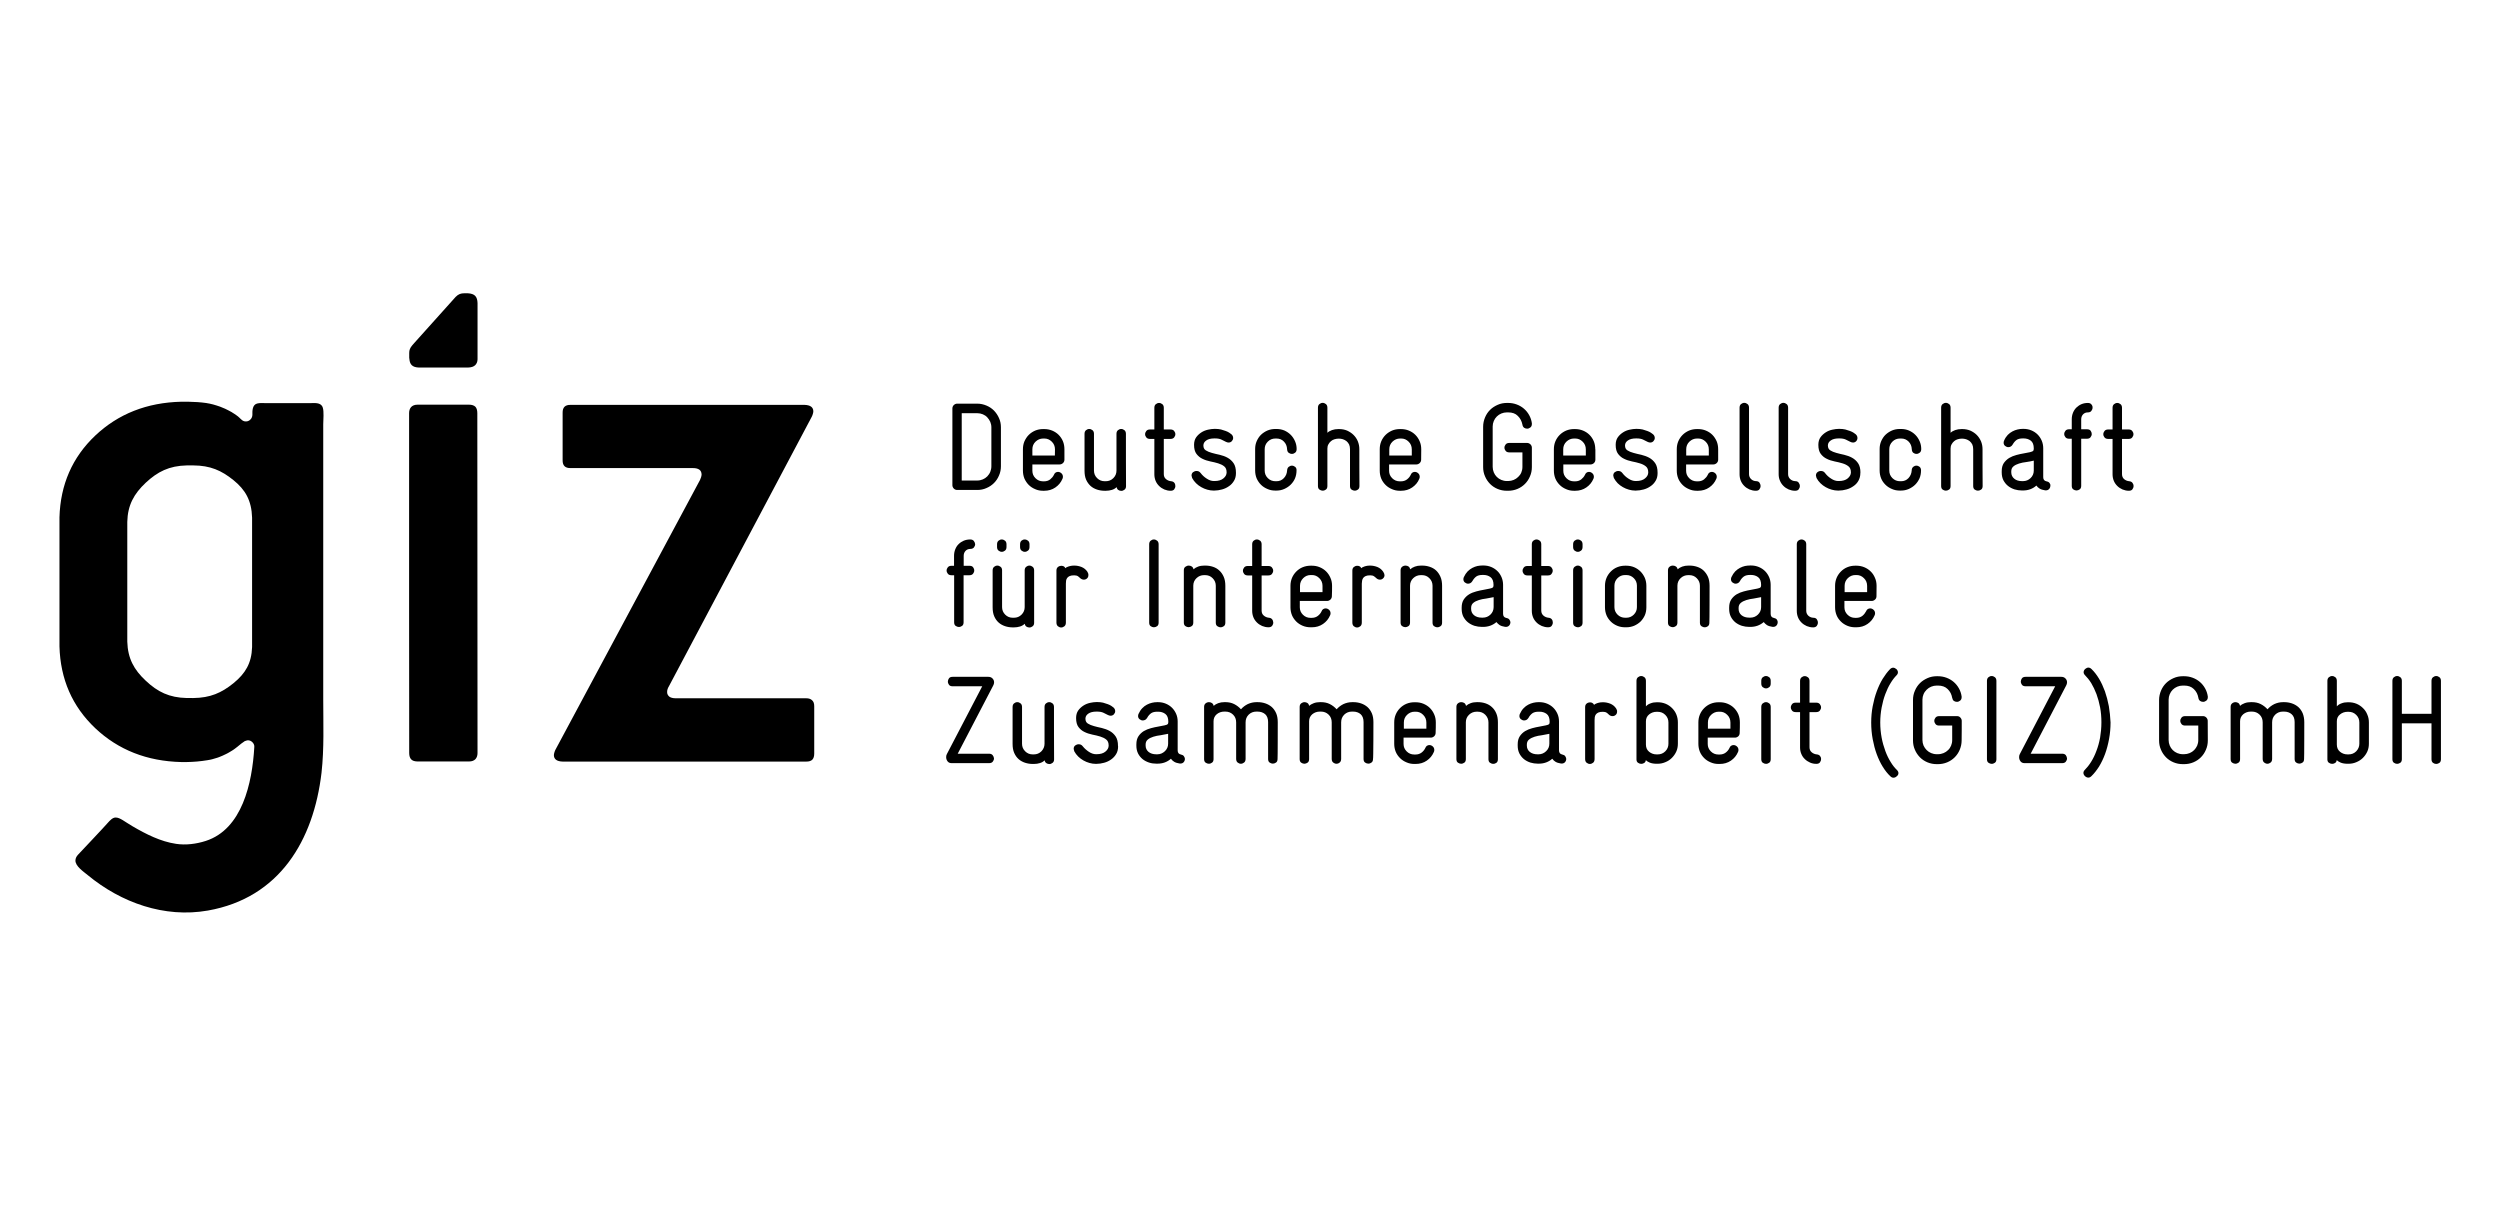
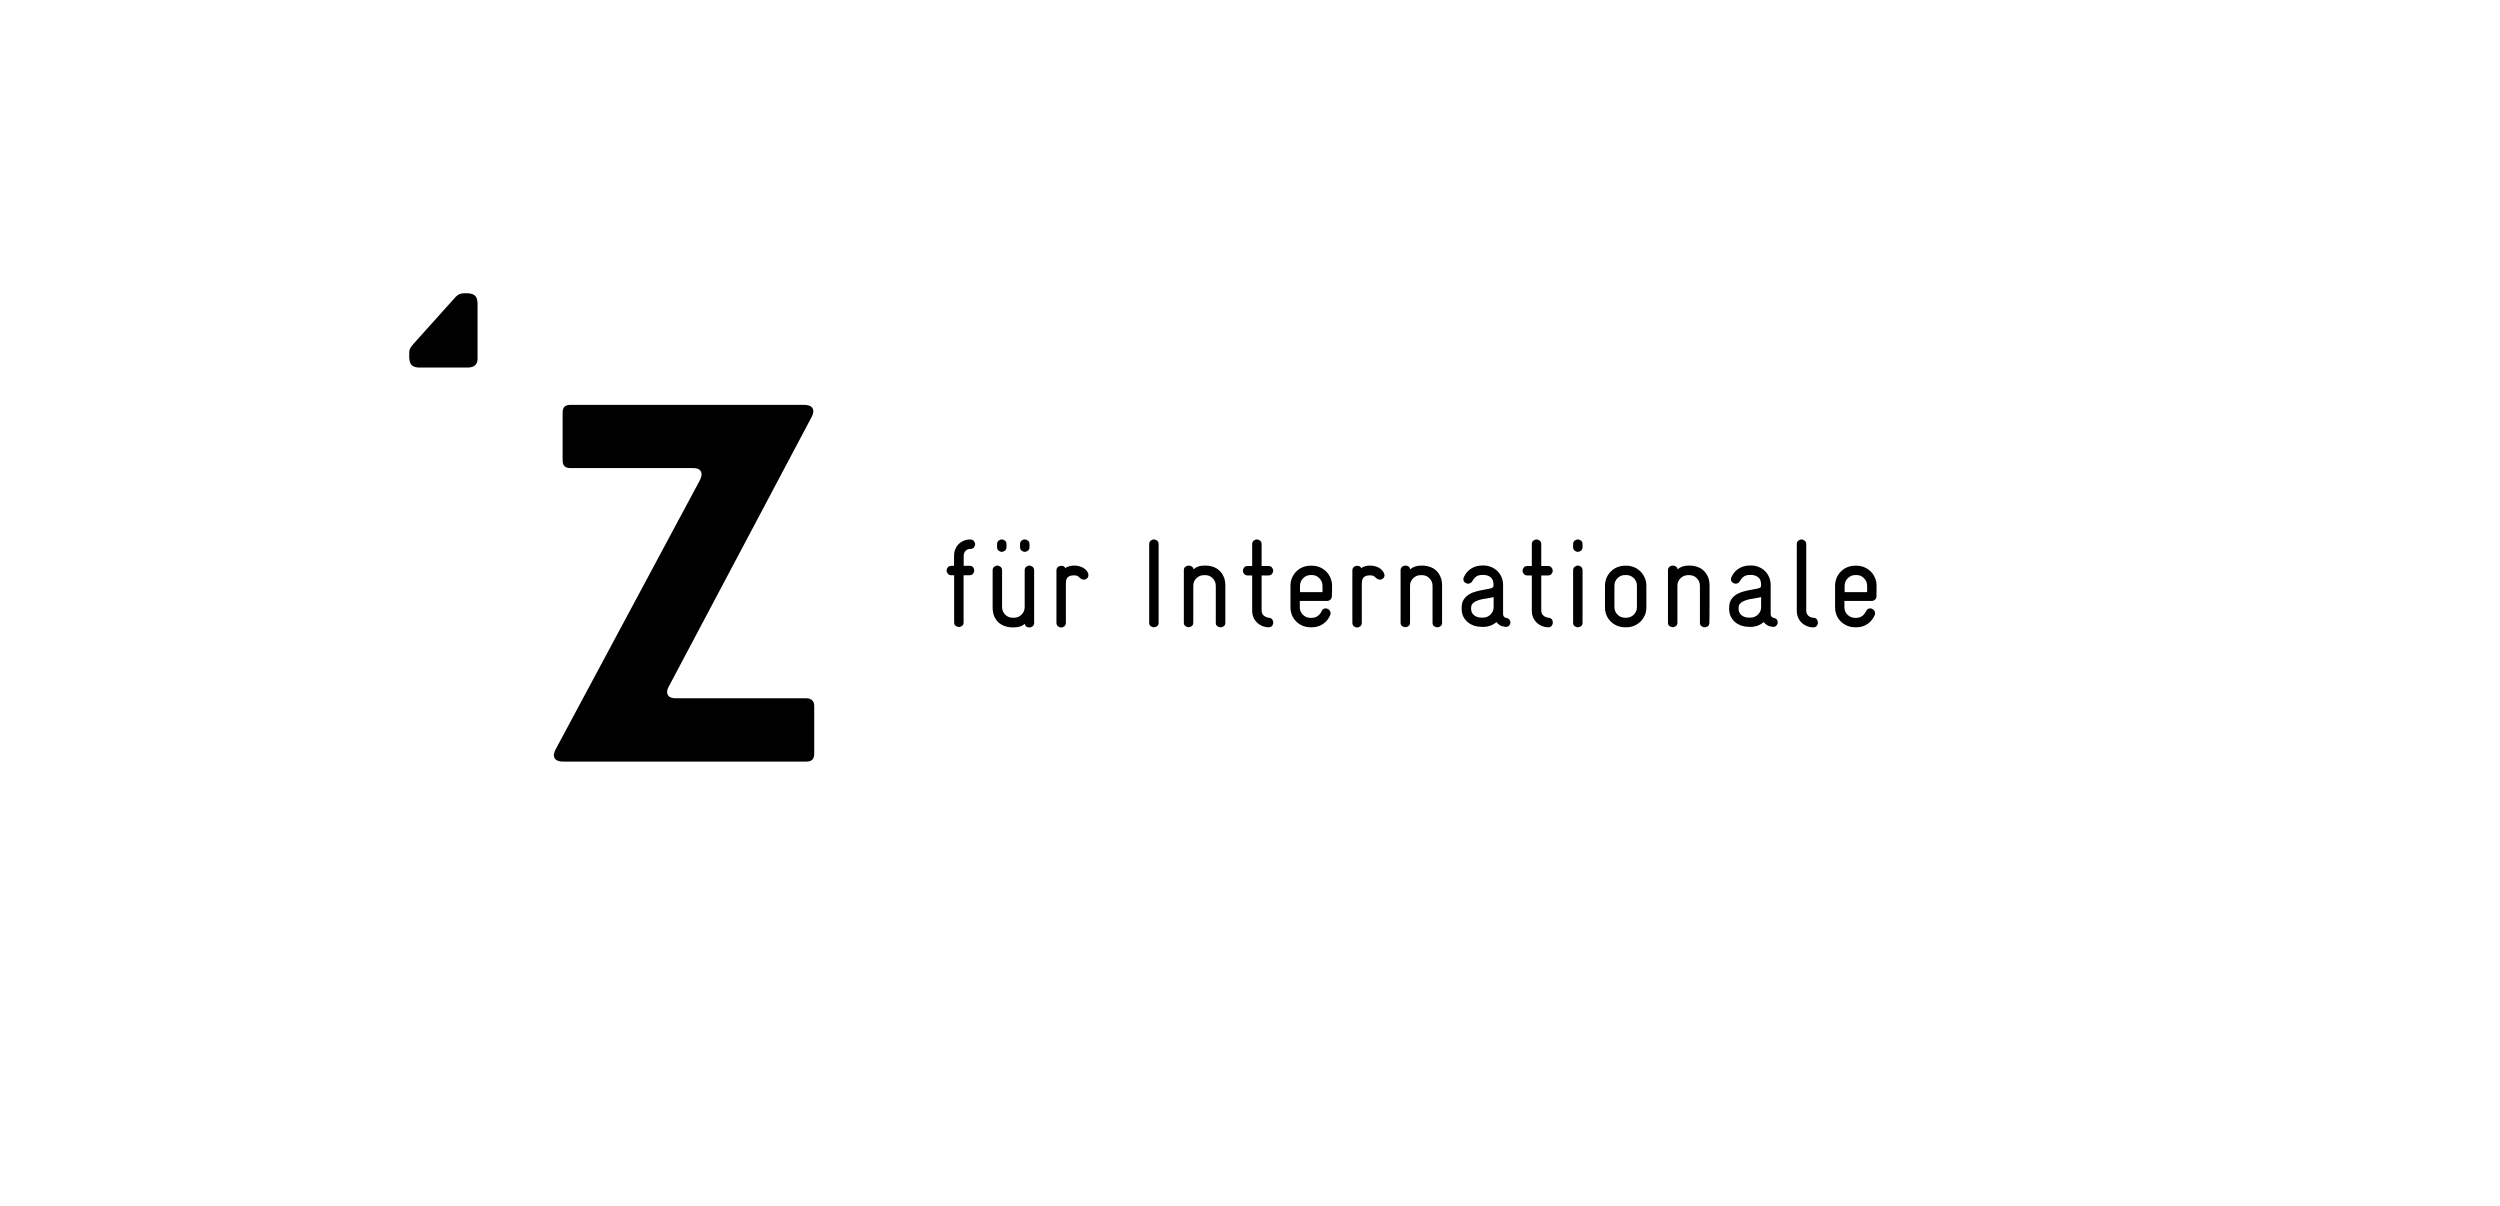
<svg xmlns="http://www.w3.org/2000/svg" xmlns:ns1="http://www.inkscape.org/namespaces/inkscape" xmlns:ns2="http://sodipodi.sourceforge.net/DTD/sodipodi-0.dtd" version="1.1" id="svg3689" ns1:version="0.48.1 " ns2:docname="Neues Dokument 4" x="0px" y="0px" viewBox="0 0 311 150" style="enable-background:new 0 0 311 150;" xml:space="preserve">
  <g>
    <ns2:namedview bordercolor="#666666" borderopacity="1.0" fit-margin-bottom="0" fit-margin-left="0" fit-margin-right="0" fit-margin-top="0" id="base" ns1:current-layer="layer1" ns1:cx="52.694995" ns1:cy="14.439996" ns1:document-units="px" ns1:pageopacity="0.0" ns1:pageshadow="2" ns1:window-height="708" ns1:window-maximized="1" ns1:window-width="1024" ns1:window-x="-4" ns1:window-y="-4" ns1:zoom="8.6467866" pagecolor="#ffffff" showgrid="false">
		</ns2:namedview>
    <g id="layer1" transform="translate(-293.264,-535.942)" ns1:groupmode="layer" ns1:label="Ebene 1">
      <g id="g290" transform="matrix(1.25,0,0,-1.25,302.311,556.39)">
-         <path id="path292" ns1:connector-curvature="0" d="M17.09-57.42c-0.2-0.13-0.42-0.3-0.63-0.48l-0.06-0.05     c-0.04-0.03-0.09-0.07-0.13-0.1c-0.04-0.03-0.09-0.07-0.13-0.1c-0.05-0.03-0.09-0.07-0.14-0.1c-0.05-0.03-0.09-0.06-0.14-0.09     c-0.05-0.03-0.1-0.06-0.15-0.09c-0.05-0.03-0.1-0.06-0.15-0.09c-0.05-0.03-0.1-0.06-0.16-0.09c-0.05-0.03-0.11-0.05-0.16-0.08     c-0.06-0.03-0.11-0.05-0.17-0.08c-0.06-0.03-0.11-0.05-0.17-0.08c-0.06-0.02-0.12-0.05-0.17-0.07c-0.06-0.02-0.11-0.04-0.17-0.07     c-0.06-0.02-0.11-0.04-0.17-0.06c-0.06-0.02-0.11-0.04-0.17-0.05c-0.06-0.02-0.11-0.03-0.17-0.05c-0.06-0.02-0.11-0.03-0.17-0.05     s-0.11-0.03-0.17-0.04c-0.05-0.01-0.11-0.02-0.16-0.03c-0.06-0.01-0.11-0.02-0.17-0.03c-0.66-0.11-1.35-0.17-2.05-0.18h-0.52     c-3.42,0.08-6.28,1.21-8.57,3.37c-2.29,2.17-3.47,4.88-3.56,8.14v12.84c0.09,3.26,1.28,5.98,3.56,8.14     c2.29,2.16,5.14,3.29,8.57,3.37h0.67c0.65-0.01,1.25-0.05,1.81-0.13l0.16-0.03c0.06-0.01,0.11-0.02,0.17-0.03     c0.06-0.01,0.11-0.02,0.17-0.04c0.06-0.01,0.11-0.03,0.17-0.04c0.06-0.01,0.11-0.03,0.17-0.05c0.06-0.02,0.12-0.03,0.17-0.05     c0.06-0.02,0.12-0.04,0.18-0.06s0.12-0.04,0.18-0.06c0.06-0.02,0.12-0.05,0.17-0.07c0.06-0.02,0.12-0.05,0.17-0.07     c0.06-0.02,0.11-0.05,0.17-0.07c0.05-0.03,0.11-0.05,0.16-0.08c0.05-0.03,0.11-0.05,0.16-0.08c0.05-0.03,0.1-0.05,0.15-0.08     c0.05-0.03,0.1-0.05,0.15-0.08l0.05-0.03l0.06-0.04l0.06-0.04l0.07-0.04l0.06-0.04l0.06-0.04l0.06-0.04l0.06-0.04l0.06-0.05     l0.06-0.04l0.05-0.04l0.05-0.04l0.05-0.05l0.05-0.04l0.05-0.05l0.05-0.05l0.05-0.04l0.05-0.05c0,0,0.04-0.04,0.1-0.08     c0.03-0.02,0.06-0.03,0.09-0.05c0.04-0.02,0.08-0.03,0.12-0.04c0.04-0.01,0.08-0.01,0.13-0.01c0.04,0,0.09,0,0.13,0.01     c0.04,0.01,0.08,0.02,0.12,0.04c0.04,0.02,0.07,0.04,0.11,0.06c0.03,0.02,0.07,0.05,0.09,0.08c0.03,0.03,0.05,0.06,0.08,0.09     c0.02,0.03,0.04,0.07,0.06,0.11c0.02,0.04,0.03,0.08,0.04,0.12c0.01,0.04,0.02,0.09,0.02,0.13c-0.01,0.42-0.01,1,0.46,1.14     c0.28,0.08,0.63,0.04,0.91,0.04h2.83h1.51c0.44,0,1.11,0.11,1.29-0.43c0.14-0.4,0.05-1.24,0.05-1.67v-5.99v-14.02l0-7.36     c0-2.43,0.1-4.89-0.17-7.31C23.97-67.27,20.59-73,13.45-74.26c-4.32-0.76-8.63,0.78-11.96,3.53c-0.41,0.34-1.26,0.9-1.22,1.48     c0.01,0.2,0.11,0.39,0.25,0.54c0,0,2.77,2.93,2.97,3.18c0.2,0.22,0.47,0.53,0.78,0.53c0.44,0,0.89-0.41,1.68-0.87     c1.35-0.79,2.79-1.52,4.33-1.75c0.97-0.15,2.03-0.01,2.96,0.29c3.62,1.17,4.62,5.74,4.83,9.33v0.06c0,0.02,0,0.04,0,0.06     c0,0.02-0.01,0.04-0.01,0.06c-0.01,0.02-0.01,0.04-0.02,0.06s-0.01,0.04-0.02,0.06c-0.01,0.02-0.02,0.04-0.03,0.05     c-0.01,0.02-0.02,0.03-0.03,0.05c-0.01,0.02-0.02,0.03-0.04,0.05c-0.01,0.01-0.03,0.03-0.04,0.04c-0.01,0.01-0.03,0.03-0.04,0.04     c-0.01,0.01-0.03,0.03-0.05,0.04s-0.03,0.02-0.05,0.03s-0.03,0.02-0.05,0.03c-0.02,0.01-0.04,0.01-0.06,0.02     c-0.02,0.01-0.04,0.01-0.06,0.02c-0.02,0-0.04,0.01-0.06,0.01c-0.02,0-0.04,0-0.06,0c-0.02,0-0.04,0-0.06,0     c-0.02,0-0.04-0.01-0.06-0.01c-0.02-0.01-0.04-0.01-0.06-0.02c-0.02-0.01-0.04-0.01-0.06-0.02     C17.18-57.37,17.11-57.4,17.09-57.42 M17.85-48.04v12.88c-0.05,1.71-0.67,2.78-1.86,3.74c-1.19,0.96-2.3,1.45-3.99,1.46h-0.65     c-1.75-0.04-2.9-0.62-4.08-1.72c-1.18-1.11-1.8-2.23-1.84-3.9v-11.92c0.05-1.67,0.66-2.79,1.84-3.89     c1.18-1.11,2.33-1.68,4.08-1.72H12c1.69,0.02,2.8,0.51,3.99,1.47C17.18-50.67,17.8-49.65,17.85-48.04" />
-       </g>
+         </g>
      <g id="g294" transform="matrix(1.25,0,0,-1.25,327.042,556.921)">
        <path id="path296" ns1:connector-curvature="0" d="M54.01-58.21v4.71c0,0.28-0.07,0.47-0.22,0.6     c-0.14,0.13-0.33,0.19-0.57,0.19H40.25c-0.31,0-0.53,0.06-0.67,0.17c-0.12,0.11-0.21,0.24-0.21,0.44     c-0.01,0.19,0.07,0.42,0.17,0.57L53.76-24.7c0.04,0.08,0.08,0.17,0.11,0.28c0.03,0.1,0.05,0.19,0.05,0.28     c-0.01,0.4-0.3,0.61-0.87,0.63H29.76c-0.54,0.01-0.8-0.25-0.79-0.79v-4.71c-0.01-0.54,0.25-0.8,0.79-0.79h12.17     c0.28,0,0.5-0.05,0.65-0.16c0.15-0.11,0.21-0.27,0.22-0.47c0-0.08-0.02-0.17-0.05-0.28c-0.03-0.1-0.07-0.19-0.11-0.28     L28.26-57.82c-0.04-0.08-0.08-0.17-0.11-0.28c-0.03-0.1-0.05-0.19-0.05-0.28c0.01-0.4,0.3-0.61,0.87-0.63h24.25     c0.27,0,0.47,0.06,0.6,0.19C53.95-58.68,54.01-58.48,54.01-58.21" />
      </g>
      <g id="g298" transform="matrix(1.25,0,0,-1.25,309.47,539.802)">
        <path id="path300" ns1:connector-curvature="0" d="M27.78-32.66c0.02-0.26,0.1-0.46,0.23-0.59     c0.15-0.15,0.39-0.23,0.71-0.24h4.9c0.32,0.01,0.56,0.09,0.71,0.24c0.13,0.13,0.23,0.33,0.23,0.58c0,0,0,0.14,0,0.14v5.45     c-0.01,0.32-0.08,0.57-0.24,0.73c-0.15,0.15-0.39,0.23-0.71,0.25h-0.39c-0.3,0-0.56-0.07-0.84-0.36l-4.12-4.59l-0.2-0.23     c-0.22-0.26-0.3-0.47-0.3-0.75v-0.48C27.77-32.56,27.78-32.66,27.78-32.66" />
      </g>
      <g id="g302" transform="matrix(1.25,0,0,-1.25,312.418,542.145)">
-         <path id="path304" ns1:connector-curvature="0" d="M32.18-36.15c0,0.28-0.07,0.5-0.19,0.63c-0.14,0.14-0.36,0.21-0.65,0.21     h-5.1c-0.3,0-0.51-0.09-0.65-0.24c-0.13-0.15-0.2-0.35-0.2-0.6v-0.14l0-19.18l0.01-14.51c0-0.28,0.07-0.5,0.2-0.63     c0.13-0.14,0.35-0.21,0.65-0.21h5.1c0.3,0,0.51,0.09,0.65,0.24c0.13,0.15,0.2,0.35,0.2,0.6L32.18-36.15z" />
-       </g>
+         </g>
      <g id="g306" transform="matrix(1.25,0,0,-1.25,397.654,553.765)">
-         <path id="path308" ns1:connector-curvature="0" d="M159.41-53.5c0,0.16-0.05,0.28-0.15,0.36c-0.1,0.08-0.21,0.12-0.32,0.12     c-0.11,0-0.22-0.04-0.32-0.12c-0.1-0.08-0.15-0.2-0.15-0.36v-3.28h-2.95v3.28c0,0.16-0.05,0.28-0.15,0.36     c-0.1,0.08-0.21,0.12-0.32,0.12c-0.12,0-0.22-0.04-0.32-0.12c-0.1-0.08-0.15-0.2-0.15-0.36v-7.8c0-0.16,0.05-0.28,0.15-0.35     c0.1-0.07,0.21-0.11,0.32-0.11c0.11,0,0.22,0.04,0.32,0.11c0.1,0.07,0.15,0.19,0.15,0.35v3.57h2.95v-3.57     c0-0.17,0.05-0.28,0.15-0.36c0.1-0.07,0.21-0.11,0.32-0.11c0.11,0,0.22,0.04,0.32,0.11c0.1,0.07,0.15,0.19,0.15,0.36V-53.5z      M151.29-59.76c0-0.29-0.11-0.54-0.31-0.75c-0.21-0.21-0.46-0.31-0.76-0.31h-0.11c-0.28,0-0.53,0.09-0.74,0.26     s-0.32,0.41-0.32,0.72v2.31c0,0.29,0.1,0.52,0.32,0.69c0.21,0.17,0.46,0.26,0.74,0.26h0.11c0.3,0,0.55-0.1,0.76-0.31     s0.31-0.46,0.31-0.75V-59.76z M152.24-57.63c0,0.28-0.05,0.53-0.16,0.78c-0.1,0.25-0.24,0.46-0.43,0.64     c-0.18,0.18-0.4,0.33-0.64,0.43c-0.24,0.1-0.51,0.15-0.79,0.15h-0.09c-0.21,0-0.42-0.03-0.62-0.11c-0.2-0.07-0.35-0.17-0.46-0.3     v2.54c0,0.16-0.05,0.28-0.15,0.36c-0.1,0.08-0.21,0.12-0.32,0.12c-0.12,0-0.22-0.04-0.32-0.12c-0.1-0.08-0.15-0.2-0.15-0.36     v-7.82c0-0.15,0.05-0.26,0.15-0.33c0.1-0.07,0.21-0.11,0.32-0.11c0.11,0,0.21,0.03,0.3,0.09c0.09,0.06,0.14,0.15,0.16,0.28     c0.09-0.09,0.23-0.18,0.4-0.25c0.18-0.07,0.4-0.11,0.67-0.11h0.11c0.27,0,0.53,0.05,0.78,0.16c0.24,0.1,0.46,0.24,0.64,0.42     c0.18,0.18,0.33,0.39,0.44,0.63c0.11,0.24,0.16,0.5,0.16,0.79V-57.63z M145.81-57.61c0,0.34-0.06,0.64-0.16,0.89     c-0.11,0.25-0.26,0.46-0.44,0.62c-0.19,0.16-0.4,0.28-0.64,0.36c-0.24,0.08-0.5,0.12-0.76,0.12h-0.11c-0.32,0-0.6-0.07-0.87-0.19     c-0.26-0.13-0.49-0.3-0.68-0.52c-0.19,0.21-0.42,0.39-0.68,0.52c-0.26,0.13-0.55,0.19-0.87,0.19h-0.11     c-0.21,0-0.42-0.03-0.61-0.1c-0.19-0.07-0.35-0.16-0.46-0.27c-0.03,0.12-0.08,0.22-0.17,0.28c-0.09,0.06-0.19,0.09-0.28,0.09     c-0.13,0-0.24-0.04-0.34-0.12c-0.1-0.08-0.15-0.2-0.15-0.35v-5.2c0-0.16,0.05-0.28,0.15-0.35c0.1-0.07,0.21-0.11,0.32-0.11     c0.12,0,0.22,0.04,0.32,0.11c0.1,0.07,0.15,0.19,0.15,0.35v3.77c0,0.29,0.11,0.52,0.32,0.7c0.21,0.17,0.46,0.26,0.75,0.26h0.11     c0.3,0,0.55-0.1,0.76-0.3c0.21-0.2,0.31-0.46,0.31-0.77v-3.63c0-0.17,0.05-0.29,0.15-0.37c0.1-0.08,0.21-0.12,0.32-0.12     c0.11,0,0.22,0.04,0.32,0.12c0.1,0.08,0.15,0.2,0.15,0.37v3.63c0,0.31,0.1,0.56,0.31,0.77c0.21,0.2,0.46,0.3,0.76,0.3h0.11     c0.32,0,0.57-0.09,0.76-0.26c0.2-0.17,0.3-0.44,0.3-0.78v-3.68c0-0.16,0.05-0.28,0.15-0.35c0.1-0.07,0.21-0.11,0.32-0.11     c0.11,0,0.22,0.04,0.32,0.11c0.1,0.07,0.15,0.19,0.15,0.35C145.81-61.3,145.81-57.61,145.81-57.61z M136.2-57.48     c0,0.13-0.05,0.23-0.14,0.33c-0.1,0.1-0.21,0.14-0.33,0.14h-1.78c-0.16,0-0.28-0.05-0.36-0.15c-0.08-0.1-0.12-0.21-0.12-0.32     c0-0.11,0.04-0.22,0.12-0.32c0.08-0.1,0.2-0.15,0.36-0.15h1.31v-1.45c0-0.2-0.04-0.38-0.11-0.55c-0.08-0.17-0.18-0.32-0.3-0.44     c-0.13-0.13-0.28-0.23-0.45-0.3c-0.17-0.07-0.36-0.11-0.55-0.11h-0.13c-0.2,0-0.38,0.04-0.55,0.11c-0.17,0.07-0.32,0.17-0.45,0.3     c-0.13,0.13-0.23,0.28-0.3,0.45s-0.11,0.36-0.11,0.55v4.02c0,0.19,0.04,0.37,0.11,0.54s0.17,0.32,0.3,0.45     c0.13,0.13,0.28,0.23,0.45,0.3c0.17,0.07,0.35,0.11,0.55,0.11h0.13c0.41,0,0.73-0.11,0.97-0.35c0.24-0.23,0.39-0.52,0.45-0.87     c0.02-0.14,0.08-0.24,0.17-0.31c0.09-0.06,0.19-0.09,0.3-0.09c0.11,0,0.22,0.04,0.32,0.12c0.1,0.08,0.15,0.19,0.15,0.34v0.07     c-0.04,0.29-0.13,0.56-0.27,0.81c-0.14,0.25-0.31,0.46-0.52,0.64c-0.21,0.18-0.45,0.32-0.72,0.42c-0.27,0.1-0.55,0.15-0.85,0.15     h-0.13c-0.32,0-0.63-0.06-0.92-0.19c-0.29-0.13-0.54-0.29-0.75-0.5c-0.21-0.21-0.38-0.46-0.5-0.75c-0.12-0.29-0.19-0.6-0.19-0.93     v-4.02c0-0.33,0.06-0.64,0.19-0.93c0.12-0.29,0.29-0.53,0.5-0.75c0.21-0.21,0.46-0.38,0.75-0.5c0.29-0.12,0.6-0.18,0.92-0.18     h0.13c0.32,0,0.63,0.06,0.92,0.18c0.29,0.12,0.54,0.29,0.75,0.5c0.21,0.21,0.38,0.46,0.5,0.75c0.13,0.29,0.19,0.6,0.19,0.93     C136.2-59.41,136.2-57.48,136.2-57.48z M126.36-56.02c-0.1,0.53-0.23,1.02-0.39,1.48c-0.17,0.46-0.36,0.88-0.59,1.26     c-0.23,0.38-0.47,0.69-0.74,0.95c-0.1,0.1-0.21,0.15-0.32,0.15c-0.1,0-0.21-0.05-0.32-0.14c-0.1-0.1-0.15-0.21-0.15-0.32     c0-0.11,0.05-0.21,0.14-0.3c0.21-0.21,0.42-0.47,0.62-0.79c0.19-0.32,0.37-0.69,0.52-1.09c0.15-0.41,0.27-0.85,0.36-1.32     c0.09-0.48,0.13-0.97,0.13-1.49c0-0.53-0.05-1.04-0.13-1.52c-0.09-0.48-0.21-0.92-0.37-1.33c-0.15-0.41-0.33-0.77-0.53-1.09     c-0.2-0.32-0.41-0.58-0.62-0.79c-0.09-0.09-0.14-0.19-0.14-0.3c0-0.11,0.05-0.22,0.15-0.32c0.11-0.1,0.22-0.15,0.34-0.15     c0.11,0,0.21,0.05,0.31,0.15c0.27,0.26,0.51,0.57,0.75,0.94c0.23,0.38,0.43,0.79,0.6,1.25c0.17,0.46,0.3,0.96,0.4,1.49     c0.1,0.54,0.15,1.09,0.15,1.66C126.5-57.08,126.45-56.54,126.36-56.02 M122.08-60.9c-0.08,0.1-0.2,0.15-0.36,0.15h-3.14     l3.53,6.78c0.06,0.11,0.09,0.21,0.09,0.32c0,0.15-0.05,0.28-0.16,0.39c-0.11,0.11-0.24,0.16-0.41,0.16h-3.56     c-0.16,0-0.29-0.05-0.36-0.15c-0.07-0.1-0.11-0.21-0.11-0.32c0-0.12,0.04-0.22,0.11-0.32c0.07-0.1,0.2-0.15,0.36-0.15h2.95     l-3.52-6.75c-0.05-0.09-0.07-0.19-0.07-0.3c0-0.16,0.05-0.3,0.14-0.42c0.09-0.12,0.23-0.18,0.4-0.18h3.75     c0.16,0,0.28,0.05,0.36,0.15c0.08,0.1,0.12,0.21,0.12,0.32C122.19-61.11,122.15-61,122.08-60.9 M115.17-53.5     c0,0.16-0.05,0.28-0.15,0.36c-0.1,0.08-0.21,0.12-0.32,0.12c-0.12,0-0.22-0.04-0.32-0.12c-0.1-0.08-0.15-0.2-0.15-0.36v-7.8     c0-0.16,0.05-0.28,0.15-0.35s0.21-0.11,0.32-0.11c0.12,0,0.22,0.04,0.32,0.11c0.1,0.07,0.15,0.19,0.15,0.35V-53.5z M111.72-57.48     c0,0.13-0.05,0.23-0.14,0.33c-0.09,0.1-0.2,0.14-0.33,0.14h-1.78c-0.16,0-0.28-0.05-0.36-0.15c-0.08-0.1-0.12-0.21-0.12-0.32     c0-0.11,0.04-0.22,0.12-0.32c0.08-0.1,0.19-0.15,0.36-0.15h1.3v-1.45c0-0.2-0.04-0.38-0.11-0.55s-0.17-0.32-0.3-0.44     c-0.13-0.13-0.28-0.23-0.45-0.3c-0.17-0.07-0.36-0.11-0.56-0.11h-0.12c-0.2,0-0.38,0.04-0.55,0.11c-0.17,0.07-0.32,0.17-0.45,0.3     c-0.13,0.13-0.23,0.28-0.31,0.45c-0.07,0.17-0.11,0.36-0.11,0.55v4.02c0,0.19,0.04,0.37,0.11,0.54s0.18,0.32,0.31,0.45     c0.13,0.13,0.28,0.23,0.45,0.3c0.17,0.07,0.36,0.11,0.55,0.11h0.12c0.41,0,0.73-0.11,0.97-0.35c0.24-0.23,0.39-0.52,0.45-0.87     c0.03-0.14,0.08-0.24,0.17-0.31c0.09-0.06,0.19-0.09,0.3-0.09c0.12,0,0.22,0.04,0.32,0.12c0.1,0.08,0.15,0.19,0.15,0.34v0.07     c-0.04,0.29-0.13,0.56-0.27,0.81s-0.31,0.46-0.52,0.64s-0.45,0.32-0.72,0.42c-0.27,0.1-0.55,0.15-0.85,0.15h-0.12     c-0.32,0-0.63-0.06-0.92-0.19c-0.29-0.13-0.54-0.29-0.75-0.5c-0.21-0.21-0.38-0.46-0.5-0.75c-0.13-0.29-0.19-0.6-0.19-0.93v-4.02     c0-0.33,0.06-0.64,0.19-0.93c0.12-0.29,0.29-0.53,0.5-0.75c0.21-0.21,0.46-0.38,0.75-0.5s0.6-0.18,0.92-0.18h0.12     c0.32,0,0.63,0.06,0.92,0.18s0.54,0.29,0.75,0.5c0.21,0.21,0.38,0.46,0.5,0.75s0.19,0.6,0.19,0.93     C111.72-59.41,111.72-57.48,111.72-57.48z M104.65-61.58c-0.2,0.32-0.38,0.68-0.53,1.09s-0.28,0.85-0.37,1.33     c-0.09,0.48-0.14,0.99-0.14,1.52c0,0.51,0.05,1.01,0.14,1.49c0.09,0.48,0.21,0.92,0.36,1.32c0.15,0.4,0.32,0.77,0.52,1.09     c0.19,0.32,0.4,0.59,0.6,0.79c0.09,0.09,0.14,0.19,0.14,0.3c0,0.11-0.05,0.22-0.15,0.32c-0.12,0.09-0.22,0.14-0.32,0.14     c-0.12,0-0.22-0.05-0.32-0.15c-0.26-0.27-0.5-0.59-0.73-0.96c-0.23-0.38-0.42-0.79-0.59-1.25c-0.17-0.46-0.3-0.95-0.4-1.47     c-0.1-0.52-0.15-1.06-0.15-1.63c0-0.57,0.05-1.13,0.15-1.66c0.1-0.53,0.23-1.03,0.4-1.49c0.17-0.46,0.37-0.88,0.6-1.25     c0.23-0.37,0.48-0.69,0.75-0.94c0.1-0.1,0.2-0.15,0.31-0.15c0.13,0,0.24,0.05,0.34,0.15c0.11,0.08,0.16,0.19,0.16,0.31     c0,0.11-0.05,0.21-0.15,0.31C105.05-62.16,104.84-61.9,104.65-61.58 M97.62-60.98c-0.07,0.09-0.18,0.15-0.33,0.16     c-0.19,0.02-0.36,0.09-0.5,0.21c-0.15,0.12-0.22,0.29-0.22,0.5v3.5h0.67c0.16,0,0.28,0.05,0.36,0.15     c0.08,0.1,0.12,0.21,0.12,0.32s-0.04,0.22-0.12,0.32c-0.08,0.1-0.2,0.15-0.36,0.15h-0.67v2.16c0,0.16-0.05,0.28-0.15,0.36     c-0.1,0.08-0.21,0.12-0.32,0.12c-0.12,0-0.22-0.04-0.32-0.12c-0.1-0.08-0.15-0.2-0.15-0.36v-2.16h-0.44     c-0.16,0-0.28-0.05-0.36-0.15c-0.08-0.1-0.12-0.21-0.12-0.32s0.04-0.22,0.12-0.32c0.08-0.1,0.2-0.15,0.36-0.15h0.44v-3.52     c0-0.22,0.04-0.44,0.12-0.63c0.08-0.2,0.2-0.38,0.35-0.52c0.15-0.15,0.32-0.26,0.52-0.35s0.41-0.13,0.63-0.13     c0.17,0,0.29,0.05,0.36,0.15c0.07,0.1,0.11,0.2,0.11,0.32C97.73-61.17,97.69-61.07,97.62-60.98 M92.71-56.1     c0,0.16-0.05,0.28-0.15,0.36c-0.1,0.08-0.21,0.12-0.32,0.12c-0.11,0-0.22-0.04-0.32-0.12c-0.1-0.08-0.15-0.2-0.15-0.36v-5.2     c0-0.16,0.05-0.28,0.15-0.35c0.1-0.07,0.21-0.11,0.32-0.11c0.12,0,0.22,0.04,0.32,0.11c0.1,0.07,0.15,0.19,0.15,0.35V-56.1z      M92.71-53.5c0,0.16-0.05,0.28-0.15,0.36c-0.1,0.08-0.21,0.12-0.32,0.12c-0.11,0-0.22-0.04-0.32-0.12     c-0.1-0.08-0.15-0.2-0.15-0.36v-0.27c0-0.16,0.05-0.28,0.15-0.36c0.1-0.08,0.21-0.12,0.32-0.12c0.12,0,0.22,0.04,0.32,0.12     c0.1,0.08,0.15,0.2,0.15,0.36C92.71-53.77,92.71-53.5,92.71-53.5z M88.7-58.26h-2.24v0.62c0,0.3,0.11,0.56,0.32,0.76     s0.46,0.31,0.75,0.31h0.12c0.28,0,0.52-0.1,0.73-0.31c0.21-0.2,0.32-0.46,0.32-0.77V-58.26z M89.64-57.64     c0,0.29-0.05,0.56-0.15,0.8c-0.1,0.24-0.25,0.46-0.43,0.64c-0.18,0.18-0.4,0.32-0.64,0.42c-0.24,0.1-0.5,0.15-0.78,0.15h-0.13     c-0.27,0-0.53-0.05-0.78-0.15c-0.24-0.1-0.46-0.25-0.64-0.43c-0.18-0.18-0.33-0.4-0.43-0.64c-0.1-0.24-0.15-0.5-0.15-0.78v-2.14     c0-0.28,0.05-0.54,0.15-0.79c0.1-0.24,0.25-0.45,0.43-0.63c0.18-0.18,0.4-0.32,0.64-0.42c0.25-0.11,0.5-0.16,0.78-0.16h0.13     c0.42,0,0.79,0.11,1.11,0.33c0.32,0.22,0.55,0.5,0.7,0.85c0.03,0.06,0.05,0.13,0.05,0.21c0,0.14-0.05,0.26-0.15,0.35     c-0.1,0.09-0.21,0.14-0.34,0.14c-0.08,0-0.16-0.02-0.24-0.07s-0.13-0.12-0.17-0.23c-0.08-0.17-0.2-0.32-0.37-0.45     c-0.16-0.12-0.36-0.19-0.6-0.19h-0.13c-0.29,0-0.54,0.1-0.75,0.31c-0.21,0.21-0.31,0.45-0.31,0.74v0.63h2.71     c0.13,0,0.24,0.05,0.34,0.14c0.09,0.09,0.13,0.21,0.13,0.33C89.64-58.66,89.64-57.64,89.64-57.64z M82.53-59.76     c0-0.29-0.1-0.54-0.31-0.75c-0.21-0.21-0.46-0.31-0.76-0.31h-0.11c-0.28,0-0.53,0.09-0.74,0.26c-0.21,0.17-0.32,0.41-0.32,0.72     v2.31c0,0.29,0.11,0.52,0.32,0.69c0.21,0.17,0.46,0.26,0.74,0.26h0.11c0.3,0,0.55-0.1,0.76-0.31c0.21-0.21,0.31-0.46,0.31-0.75     V-59.76z M83.47-57.63c0,0.28-0.05,0.53-0.15,0.78c-0.1,0.25-0.25,0.46-0.43,0.64s-0.4,0.33-0.64,0.43     c-0.25,0.1-0.51,0.15-0.79,0.15h-0.09c-0.22,0-0.42-0.03-0.62-0.11c-0.2-0.07-0.35-0.17-0.46-0.3v2.54     c0,0.16-0.05,0.28-0.15,0.36c-0.1,0.08-0.21,0.12-0.32,0.12c-0.11,0-0.22-0.04-0.32-0.12c-0.1-0.08-0.15-0.2-0.15-0.36v-7.82     c0-0.15,0.05-0.26,0.15-0.33c0.1-0.07,0.21-0.11,0.32-0.11c0.11,0,0.21,0.03,0.3,0.09c0.09,0.06,0.15,0.15,0.16,0.28     c0.09-0.09,0.22-0.18,0.4-0.25c0.18-0.07,0.4-0.11,0.66-0.11h0.11c0.27,0,0.53,0.05,0.78,0.16c0.25,0.1,0.46,0.24,0.64,0.42     c0.18,0.18,0.33,0.39,0.44,0.63c0.11,0.24,0.16,0.5,0.16,0.79C83.47-59.77,83.47-57.63,83.47-57.63z M77.32-56.24     c-0.15,0.22-0.34,0.37-0.58,0.47c-0.24,0.09-0.47,0.14-0.71,0.14c-0.17,0-0.3-0.01-0.41-0.04c-0.11-0.03-0.2-0.05-0.28-0.09     c-0.09-0.03-0.16-0.08-0.21-0.13c-0.04,0.09-0.1,0.15-0.17,0.19s-0.15,0.06-0.24,0.06c-0.11,0-0.23-0.04-0.33-0.12     c-0.1-0.08-0.15-0.2-0.15-0.35v-5.17c0-0.17,0.05-0.29,0.15-0.37c0.1-0.08,0.21-0.12,0.32-0.12c0.11,0,0.22,0.04,0.32,0.12     c0.1,0.08,0.15,0.2,0.15,0.37v3.87c0,0.1,0.01,0.2,0.02,0.3c0.02,0.1,0.05,0.19,0.11,0.27c0.06,0.08,0.14,0.14,0.25,0.19     c0.11,0.05,0.26,0.07,0.45,0.07c0.15,0,0.28-0.03,0.37-0.09c0.09-0.06,0.15-0.12,0.2-0.17c0.12-0.12,0.24-0.17,0.39-0.17     c0.12,0,0.23,0.04,0.32,0.13c0.09,0.08,0.13,0.19,0.13,0.32C77.43-56.46,77.39-56.35,77.32-56.24 M70.68-59.75     c0-0.3-0.11-0.55-0.32-0.75c-0.21-0.2-0.46-0.31-0.75-0.31H69.5c-0.32,0-0.57,0.08-0.77,0.24c-0.19,0.16-0.29,0.37-0.29,0.63v0.1     c0,0.21,0.07,0.38,0.22,0.5c0.15,0.12,0.33,0.21,0.55,0.28s0.47,0.12,0.73,0.15c0.26,0.04,0.51,0.09,0.74,0.14     C70.68-58.77,70.68-59.75,70.68-59.75z M72.26-61c-0.06,0.09-0.16,0.14-0.3,0.17c-0.21,0.04-0.32,0.18-0.32,0.41v2.88     c0,0.27-0.05,0.52-0.15,0.75c-0.1,0.23-0.24,0.44-0.41,0.61c-0.17,0.17-0.38,0.31-0.62,0.41c-0.24,0.1-0.5,0.15-0.77,0.15h-0.09     c-0.17,0-0.34-0.02-0.51-0.06c-0.17-0.04-0.34-0.1-0.51-0.19c-0.17-0.09-0.32-0.2-0.46-0.35c-0.15-0.15-0.27-0.34-0.37-0.56     c-0.03-0.06-0.05-0.13-0.05-0.22c0-0.13,0.05-0.24,0.15-0.32c0.1-0.08,0.21-0.12,0.32-0.12c0.08,0,0.16,0.02,0.24,0.06     c0.07,0.04,0.13,0.1,0.19,0.19c0.11,0.21,0.25,0.36,0.4,0.47c0.15,0.1,0.35,0.15,0.61,0.15h0.09c0.27,0,0.51-0.07,0.71-0.22     c0.2-0.15,0.3-0.41,0.3-0.78c0-0.03,0-0.07-0.01-0.11c0-0.04-0.01-0.07-0.03-0.1c-0.05-0.07-0.16-0.12-0.34-0.15     c-0.18-0.04-0.38-0.08-0.62-0.12c-0.23-0.04-0.48-0.09-0.73-0.16c-0.26-0.07-0.49-0.16-0.71-0.29c-0.21-0.13-0.39-0.3-0.53-0.51     s-0.21-0.48-0.21-0.8v-0.15c0-0.29,0.06-0.55,0.17-0.77c0.11-0.22,0.27-0.41,0.45-0.56c0.19-0.15,0.4-0.26,0.64-0.34     c0.24-0.07,0.48-0.11,0.73-0.11h0.11c0.52,0,0.97,0.16,1.34,0.49c0.08-0.12,0.19-0.22,0.32-0.3c0.13-0.08,0.31-0.14,0.52-0.17     c0.01-0.01,0.04-0.01,0.09-0.01c0.15,0,0.26,0.05,0.34,0.14c0.08,0.09,0.12,0.21,0.12,0.33C72.35-61.18,72.32-61.09,72.26-61      M65.56-57.63c0,0.34-0.05,0.64-0.16,0.89c-0.11,0.26-0.25,0.46-0.44,0.63c-0.18,0.17-0.4,0.29-0.63,0.37     c-0.24,0.08-0.5,0.12-0.76,0.12h-0.11c-0.21,0-0.42-0.03-0.61-0.1c-0.19-0.07-0.34-0.16-0.46-0.27     c-0.03,0.12-0.08,0.22-0.17,0.28c-0.09,0.06-0.19,0.09-0.3,0.09c-0.13,0-0.24-0.04-0.34-0.12c-0.1-0.08-0.15-0.2-0.15-0.35v-5.2     c0-0.16,0.05-0.28,0.15-0.35c0.1-0.07,0.21-0.11,0.32-0.11c0.12,0,0.22,0.04,0.32,0.11c0.1,0.07,0.15,0.19,0.15,0.35v3.67     c0,0.3,0.11,0.55,0.32,0.75c0.21,0.2,0.46,0.3,0.75,0.3h0.11c0.3,0,0.55-0.1,0.76-0.31c0.2-0.21,0.31-0.46,0.31-0.75v-3.67     c0-0.16,0.05-0.28,0.15-0.35c0.1-0.07,0.21-0.11,0.33-0.11s0.22,0.04,0.32,0.11c0.09,0.07,0.14,0.19,0.14,0.35     C65.56-61.3,65.56-57.63,65.56-57.63z M58.44-58.26H56.2v0.62c0,0.3,0.11,0.56,0.32,0.76c0.21,0.2,0.46,0.31,0.75,0.31h0.12     c0.28,0,0.52-0.1,0.73-0.31s0.32-0.46,0.32-0.77C58.44-57.65,58.44-58.26,58.44-58.26z M59.38-57.64c0,0.29-0.05,0.56-0.16,0.8     c-0.1,0.24-0.25,0.46-0.43,0.64c-0.18,0.18-0.4,0.32-0.64,0.42c-0.24,0.1-0.5,0.15-0.78,0.15h-0.13c-0.27,0-0.53-0.05-0.78-0.15     c-0.24-0.1-0.46-0.25-0.64-0.43c-0.18-0.18-0.33-0.4-0.43-0.64c-0.1-0.24-0.15-0.5-0.15-0.78v-2.14c0-0.28,0.05-0.54,0.15-0.79     c0.1-0.24,0.25-0.45,0.43-0.63c0.18-0.18,0.4-0.32,0.64-0.42c0.25-0.11,0.5-0.16,0.78-0.16h0.13c0.42,0,0.79,0.11,1.11,0.33     c0.32,0.22,0.55,0.5,0.7,0.85c0.03,0.06,0.05,0.13,0.05,0.21c0,0.14-0.05,0.26-0.15,0.35c-0.1,0.09-0.21,0.14-0.34,0.14     c-0.08,0-0.16-0.02-0.24-0.07c-0.07-0.05-0.13-0.12-0.17-0.23c-0.08-0.17-0.2-0.32-0.37-0.45c-0.16-0.12-0.36-0.19-0.6-0.19     h-0.13c-0.29,0-0.54,0.1-0.75,0.31s-0.31,0.45-0.31,0.74v0.63h2.71c0.13,0,0.24,0.05,0.34,0.14c0.09,0.09,0.14,0.21,0.14,0.33     C59.38-58.66,59.38-57.64,59.38-57.64z M53.17-57.61c0,0.34-0.05,0.64-0.16,0.89c-0.11,0.25-0.26,0.46-0.44,0.62     c-0.19,0.16-0.4,0.28-0.64,0.36c-0.24,0.08-0.49,0.12-0.76,0.12h-0.11c-0.32,0-0.6-0.07-0.87-0.19c-0.26-0.13-0.49-0.3-0.68-0.52     c-0.19,0.21-0.42,0.39-0.68,0.52c-0.26,0.13-0.55,0.19-0.87,0.19h-0.11c-0.21,0-0.42-0.03-0.61-0.1     c-0.19-0.07-0.35-0.16-0.46-0.27c-0.03,0.12-0.08,0.22-0.17,0.28c-0.09,0.06-0.19,0.09-0.29,0.09c-0.12,0-0.23-0.04-0.34-0.12     c-0.1-0.08-0.15-0.2-0.15-0.35v-5.2c0-0.16,0.05-0.28,0.15-0.35c0.1-0.07,0.21-0.11,0.32-0.11c0.11,0,0.22,0.04,0.32,0.11     c0.1,0.07,0.15,0.19,0.15,0.35v3.77c0,0.29,0.11,0.52,0.32,0.7c0.21,0.17,0.46,0.26,0.75,0.26h0.11c0.3,0,0.55-0.1,0.76-0.3     c0.21-0.2,0.31-0.46,0.31-0.77v-3.63c0-0.17,0.05-0.29,0.15-0.37c0.1-0.08,0.21-0.12,0.32-0.12c0.12,0,0.23,0.04,0.32,0.12     c0.1,0.08,0.15,0.2,0.15,0.37v3.63c0,0.31,0.1,0.56,0.31,0.77c0.21,0.2,0.46,0.3,0.76,0.3h0.11c0.31,0,0.57-0.09,0.76-0.26     c0.19-0.17,0.29-0.44,0.29-0.78v-3.68c0-0.16,0.05-0.28,0.15-0.35c0.1-0.07,0.21-0.11,0.32-0.11c0.12,0,0.23,0.04,0.32,0.11     c0.1,0.07,0.15,0.19,0.15,0.35C53.17-61.3,53.17-57.61,53.17-57.61z M43.65-57.61c0,0.34-0.05,0.64-0.16,0.89     c-0.11,0.25-0.26,0.46-0.44,0.62c-0.19,0.16-0.4,0.28-0.64,0.36c-0.24,0.08-0.49,0.12-0.76,0.12h-0.11     c-0.32,0-0.6-0.07-0.87-0.19c-0.26-0.13-0.49-0.3-0.68-0.52c-0.19,0.21-0.42,0.39-0.68,0.52c-0.26,0.13-0.55,0.19-0.86,0.19     h-0.11c-0.22,0-0.42-0.03-0.61-0.1c-0.19-0.07-0.34-0.16-0.46-0.27c-0.02,0.12-0.08,0.22-0.17,0.28     c-0.09,0.06-0.19,0.09-0.29,0.09c-0.13,0-0.24-0.04-0.34-0.12c-0.1-0.08-0.15-0.2-0.15-0.35v-5.2c0-0.16,0.05-0.28,0.15-0.35     c0.1-0.07,0.21-0.11,0.32-0.11c0.12,0,0.23,0.04,0.32,0.11c0.1,0.07,0.15,0.19,0.15,0.35v3.77c0,0.29,0.11,0.52,0.32,0.7     c0.21,0.17,0.46,0.26,0.75,0.26h0.11c0.3,0,0.55-0.1,0.76-0.3c0.21-0.2,0.31-0.46,0.31-0.77v-3.63c0-0.17,0.05-0.29,0.15-0.37     c0.1-0.08,0.21-0.12,0.32-0.12c0.11,0,0.22,0.04,0.32,0.12c0.1,0.08,0.15,0.2,0.15,0.37v3.63c0,0.31,0.1,0.56,0.31,0.77     c0.21,0.2,0.46,0.3,0.76,0.3h0.11c0.32,0,0.57-0.09,0.77-0.26c0.19-0.17,0.29-0.44,0.29-0.78v-3.68c0-0.16,0.05-0.28,0.15-0.35     c0.1-0.07,0.21-0.11,0.32-0.11c0.11,0,0.22,0.04,0.32,0.11c0.1,0.07,0.15,0.19,0.15,0.35C43.65-61.3,43.65-57.61,43.65-57.61z      M32.74-59.75c0-0.3-0.11-0.55-0.32-0.75c-0.21-0.2-0.46-0.31-0.75-0.31h-0.11c-0.32,0-0.57,0.08-0.77,0.24     c-0.19,0.16-0.29,0.37-0.29,0.63v0.1c0,0.21,0.07,0.38,0.22,0.5c0.14,0.12,0.33,0.21,0.55,0.28c0.22,0.07,0.47,0.12,0.73,0.15     c0.26,0.04,0.51,0.09,0.74,0.14C32.74-58.77,32.74-59.75,32.74-59.75z M34.31-61c-0.06,0.09-0.16,0.14-0.3,0.17     c-0.22,0.04-0.32,0.18-0.32,0.41v2.88c0,0.27-0.05,0.52-0.15,0.75c-0.1,0.23-0.24,0.44-0.41,0.61c-0.17,0.17-0.38,0.31-0.62,0.41     c-0.24,0.1-0.5,0.15-0.77,0.15h-0.09c-0.17,0-0.34-0.02-0.51-0.06c-0.17-0.04-0.34-0.1-0.51-0.19c-0.17-0.09-0.32-0.2-0.46-0.35     c-0.15-0.15-0.27-0.34-0.37-0.56c-0.03-0.06-0.05-0.13-0.05-0.22c0-0.13,0.05-0.24,0.15-0.32c0.1-0.08,0.21-0.12,0.32-0.12     c0.08,0,0.16,0.02,0.24,0.06c0.07,0.04,0.13,0.1,0.19,0.19c0.11,0.21,0.25,0.36,0.4,0.47c0.15,0.1,0.35,0.15,0.61,0.15h0.09     c0.27,0,0.51-0.07,0.71-0.22c0.2-0.15,0.3-0.41,0.3-0.78c0-0.03,0-0.07-0.01-0.11c-0.01-0.04-0.01-0.07-0.03-0.1     c-0.05-0.07-0.16-0.12-0.34-0.15c-0.18-0.04-0.38-0.08-0.62-0.12c-0.23-0.04-0.48-0.09-0.73-0.16c-0.26-0.07-0.49-0.16-0.71-0.29     c-0.21-0.13-0.39-0.3-0.53-0.51c-0.14-0.21-0.21-0.48-0.21-0.8v-0.15c0-0.29,0.06-0.55,0.17-0.77c0.11-0.22,0.27-0.41,0.45-0.56     c0.19-0.15,0.4-0.26,0.64-0.34s0.48-0.11,0.73-0.11h0.11c0.52,0,0.97,0.16,1.34,0.49c0.08-0.12,0.19-0.22,0.32-0.3     c0.13-0.08,0.31-0.14,0.52-0.17c0.01-0.01,0.04-0.01,0.09-0.01c0.15,0,0.26,0.05,0.34,0.14c0.08,0.09,0.12,0.21,0.12,0.33     C34.41-61.18,34.37-61.09,34.31-61 M27.75-59.97c0,0.4-0.08,0.72-0.24,0.95c-0.16,0.23-0.36,0.41-0.6,0.54     c-0.24,0.13-0.5,0.22-0.78,0.29c-0.28,0.06-0.54,0.12-0.78,0.19c-0.23,0.06-0.44,0.15-0.6,0.25c-0.16,0.1-0.24,0.26-0.24,0.48     v0.04c0.01,0.18,0.1,0.34,0.29,0.47s0.45,0.2,0.8,0.2h0.05c0.28,0,0.5-0.04,0.66-0.12c0.16-0.08,0.3-0.15,0.44-0.22     c0.1-0.05,0.19-0.07,0.27-0.07c0.13,0,0.24,0.05,0.32,0.14c0.08,0.09,0.13,0.19,0.13,0.31c0,0.15-0.06,0.27-0.17,0.37     c-0.05,0.04-0.12,0.09-0.22,0.16c-0.09,0.06-0.21,0.12-0.35,0.17c-0.13,0.05-0.29,0.1-0.47,0.15c-0.18,0.04-0.38,0.06-0.59,0.06     h-0.05c-0.2,0-0.42-0.03-0.65-0.08c-0.23-0.05-0.46-0.14-0.66-0.27c-0.2-0.13-0.38-0.29-0.52-0.49c-0.14-0.2-0.21-0.45-0.21-0.75     c0-0.39,0.08-0.69,0.24-0.9c0.16-0.21,0.36-0.38,0.6-0.49c0.24-0.12,0.5-0.2,0.78-0.26c0.28-0.05,0.54-0.12,0.78-0.19     c0.23-0.07,0.44-0.17,0.6-0.3c0.16-0.13,0.24-0.32,0.24-0.59v-0.04c-0.01-0.21-0.11-0.4-0.32-0.57c-0.2-0.17-0.5-0.26-0.88-0.26     h-0.06c-0.23,0-0.47,0.08-0.71,0.24c-0.24,0.16-0.44,0.34-0.6,0.54c-0.06,0.08-0.13,0.14-0.2,0.17     c-0.07,0.03-0.15,0.04-0.22,0.04c-0.12,0-0.23-0.04-0.34-0.12c-0.1-0.08-0.15-0.19-0.15-0.34c0-0.03,0.02-0.11,0.06-0.24     c0.1-0.19,0.23-0.36,0.39-0.52c0.16-0.15,0.33-0.29,0.52-0.39c0.19-0.11,0.39-0.19,0.6-0.25c0.21-0.06,0.42-0.09,0.62-0.09h0.07     c0.26,0,0.51,0.04,0.77,0.11c0.26,0.07,0.49,0.18,0.7,0.33c0.21,0.15,0.37,0.32,0.5,0.54c0.13,0.21,0.19,0.47,0.19,0.76     C27.75-60.02,27.75-59.97,27.75-59.97z M21.38-56.1c0,0.16-0.05,0.28-0.15,0.36c-0.1,0.08-0.21,0.12-0.32,0.12     c-0.12,0-0.22-0.04-0.32-0.12c-0.1-0.08-0.15-0.2-0.15-0.36v-3.66c0-0.29-0.11-0.54-0.31-0.75c-0.21-0.21-0.46-0.31-0.76-0.31     h-0.11c-0.29,0-0.54,0.1-0.75,0.31c-0.21,0.21-0.31,0.46-0.31,0.75v3.66c0,0.16-0.05,0.28-0.15,0.36     c-0.1,0.08-0.21,0.12-0.32,0.12c-0.12,0-0.22-0.04-0.32-0.12c-0.1-0.08-0.15-0.2-0.15-0.36v-3.67c0-0.35,0.05-0.65,0.16-0.9     c0.11-0.25,0.25-0.45,0.44-0.62c0.18-0.16,0.4-0.28,0.64-0.36c0.25-0.08,0.5-0.12,0.77-0.12h0.11c0.22,0,0.42,0.03,0.61,0.09     c0.19,0.06,0.34,0.15,0.46,0.27c0.02-0.13,0.08-0.22,0.17-0.28c0.09-0.06,0.19-0.09,0.3-0.09c0.11,0,0.22,0.04,0.32,0.12     c0.1,0.08,0.15,0.19,0.15,0.34C21.38-61.3,21.38-56.1,21.38-56.1z M15.28-60.9c-0.08,0.1-0.2,0.15-0.36,0.15H11.8l3.53,6.78     c0.06,0.11,0.09,0.21,0.09,0.32c0,0.15-0.05,0.28-0.16,0.39c-0.11,0.11-0.24,0.16-0.41,0.16h-3.56c-0.17,0-0.29-0.05-0.36-0.15     s-0.11-0.21-0.11-0.32c0-0.12,0.04-0.22,0.11-0.32c0.07-0.1,0.19-0.15,0.36-0.15h2.95l-3.52-6.75c-0.05-0.09-0.07-0.19-0.07-0.3     c0-0.16,0.05-0.3,0.14-0.42c0.09-0.12,0.23-0.18,0.4-0.18h3.74c0.16,0,0.28,0.05,0.36,0.15c0.08,0.1,0.12,0.21,0.12,0.32     C15.4-61.11,15.36-61,15.28-60.9" />
-       </g>
+         </g>
      <g id="g310" transform="matrix(1.25,0,0,-1.25,372.747,549.914)">
        <path id="path312" ns1:connector-curvature="0" d="M122.23-47.75h-2.24v0.63c0,0.3,0.11,0.55,0.32,0.76     c0.21,0.2,0.46,0.31,0.75,0.31h0.12c0.28,0,0.52-0.1,0.73-0.31c0.21-0.2,0.32-0.46,0.32-0.77V-47.75z M123.17-47.13     c0,0.29-0.05,0.56-0.16,0.8c-0.1,0.24-0.24,0.46-0.43,0.64c-0.18,0.18-0.4,0.32-0.64,0.42c-0.25,0.1-0.5,0.15-0.78,0.15h-0.12     c-0.28,0-0.53-0.05-0.78-0.15c-0.25-0.1-0.46-0.25-0.64-0.43c-0.18-0.18-0.33-0.4-0.43-0.64c-0.1-0.25-0.15-0.5-0.15-0.78v-2.14     c0-0.28,0.05-0.54,0.15-0.79s0.25-0.45,0.43-0.63s0.4-0.32,0.64-0.42c0.24-0.1,0.5-0.15,0.78-0.15h0.12     c0.42,0,0.79,0.11,1.11,0.33c0.32,0.22,0.55,0.5,0.7,0.85c0.03,0.06,0.05,0.13,0.05,0.21c0,0.14-0.05,0.26-0.15,0.35     s-0.21,0.14-0.34,0.14c-0.08,0-0.16-0.02-0.24-0.07c-0.07-0.05-0.13-0.12-0.17-0.23c-0.09-0.17-0.21-0.32-0.37-0.45     c-0.16-0.12-0.36-0.19-0.6-0.19h-0.12c-0.29,0-0.54,0.1-0.75,0.31c-0.21,0.21-0.31,0.45-0.31,0.74v0.63h2.71     c0.13,0,0.24,0.05,0.34,0.14s0.14,0.21,0.14,0.33C123.17-48.15,123.17-47.13,123.17-47.13z M117.22-50.45     c-0.07,0.1-0.19,0.15-0.36,0.15c-0.19,0.01-0.35,0.08-0.49,0.21c-0.13,0.13-0.2,0.29-0.2,0.48v6.62c0,0.16-0.05,0.28-0.15,0.36     c-0.1,0.08-0.21,0.12-0.32,0.12c-0.11,0-0.22-0.04-0.32-0.12c-0.1-0.08-0.15-0.2-0.15-0.36v-6.63c0-0.22,0.04-0.44,0.12-0.64     c0.08-0.2,0.2-0.37,0.35-0.52c0.15-0.15,0.32-0.26,0.52-0.35c0.2-0.08,0.41-0.13,0.64-0.13c0.16,0,0.28,0.05,0.36,0.15     c0.07,0.1,0.11,0.2,0.11,0.32C117.33-50.66,117.29-50.55,117.22-50.45 M111.68-49.24c0-0.3-0.11-0.55-0.32-0.75     c-0.21-0.2-0.46-0.3-0.75-0.3h-0.11c-0.32,0-0.57,0.08-0.77,0.24c-0.19,0.16-0.29,0.37-0.29,0.63v0.1c0,0.21,0.07,0.38,0.22,0.5     c0.14,0.12,0.33,0.21,0.55,0.28s0.47,0.12,0.73,0.15c0.26,0.04,0.51,0.09,0.74,0.14C111.68-48.26,111.68-49.24,111.68-49.24z      M113.25-50.49c-0.06,0.09-0.16,0.14-0.3,0.17c-0.22,0.04-0.32,0.18-0.32,0.41v2.89c0,0.26-0.05,0.51-0.15,0.75     c-0.1,0.23-0.24,0.44-0.41,0.61c-0.17,0.17-0.38,0.31-0.62,0.41c-0.24,0.1-0.5,0.15-0.77,0.15h-0.09c-0.17,0-0.34-0.02-0.51-0.05     c-0.17-0.04-0.34-0.1-0.51-0.19c-0.17-0.09-0.32-0.2-0.47-0.35c-0.14-0.15-0.27-0.34-0.37-0.56c-0.03-0.06-0.05-0.13-0.05-0.22     c0-0.13,0.05-0.24,0.15-0.32c0.1-0.08,0.21-0.12,0.32-0.12c0.08,0,0.16,0.02,0.23,0.06c0.08,0.04,0.14,0.1,0.19,0.19     c0.11,0.21,0.25,0.36,0.4,0.47c0.15,0.1,0.35,0.15,0.61,0.15h0.09c0.27,0,0.51-0.07,0.71-0.22c0.2-0.15,0.3-0.41,0.3-0.78     c0-0.03,0-0.07-0.01-0.11c-0.01-0.04-0.01-0.07-0.03-0.1c-0.05-0.07-0.16-0.12-0.34-0.15c-0.18-0.04-0.38-0.08-0.62-0.12     c-0.23-0.04-0.48-0.09-0.73-0.16c-0.26-0.07-0.49-0.16-0.71-0.29c-0.21-0.13-0.39-0.3-0.53-0.51s-0.21-0.48-0.21-0.8v-0.15     c0-0.29,0.06-0.55,0.17-0.77c0.11-0.22,0.27-0.41,0.45-0.56c0.19-0.15,0.4-0.26,0.64-0.34c0.24-0.07,0.48-0.11,0.73-0.11h0.11     c0.52,0,0.97,0.16,1.34,0.48c0.08-0.11,0.19-0.21,0.32-0.3c0.13-0.08,0.31-0.14,0.52-0.17c0.01-0.01,0.04-0.01,0.09-0.01     c0.15,0,0.26,0.05,0.34,0.14c0.08,0.09,0.12,0.21,0.12,0.33C113.34-50.67,113.31-50.58,113.25-50.49 M106.55-47.12     c0,0.34-0.05,0.64-0.16,0.89c-0.11,0.25-0.26,0.46-0.44,0.63c-0.18,0.17-0.4,0.29-0.64,0.37c-0.24,0.08-0.49,0.12-0.76,0.12     h-0.11c-0.22,0-0.42-0.03-0.61-0.1s-0.34-0.16-0.46-0.27c-0.02,0.12-0.08,0.22-0.17,0.28c-0.09,0.06-0.19,0.09-0.3,0.09     c-0.13,0-0.24-0.04-0.34-0.12c-0.1-0.08-0.15-0.2-0.15-0.35v-5.2c0-0.16,0.05-0.28,0.15-0.35c0.1-0.07,0.21-0.11,0.32-0.11     c0.12,0,0.22,0.04,0.32,0.11c0.1,0.07,0.15,0.19,0.15,0.35v3.67c0,0.3,0.11,0.55,0.32,0.75c0.21,0.2,0.46,0.3,0.75,0.3h0.11     c0.3,0,0.55-0.1,0.75-0.31c0.21-0.21,0.31-0.46,0.31-0.75v-3.67c0-0.16,0.05-0.28,0.15-0.35c0.1-0.07,0.21-0.11,0.33-0.11     c0.12,0,0.23,0.04,0.32,0.11c0.09,0.07,0.14,0.19,0.14,0.35C106.55-50.78,106.55-47.12,106.55-47.12z M99.32-49.24     c0-0.29-0.1-0.54-0.31-0.75c-0.21-0.21-0.46-0.31-0.75-0.31h-0.11c-0.3,0-0.55,0.1-0.76,0.31c-0.21,0.21-0.31,0.46-0.31,0.75     v2.13c0,0.29,0.1,0.54,0.31,0.75c0.21,0.21,0.46,0.31,0.75,0.31h0.12c0.29,0,0.54-0.1,0.75-0.31c0.21-0.21,0.31-0.46,0.31-0.75     V-49.24z M100.26-47.12c0,0.28-0.05,0.53-0.15,0.78c-0.11,0.24-0.25,0.46-0.43,0.64c-0.18,0.18-0.4,0.33-0.64,0.43     c-0.24,0.1-0.5,0.15-0.78,0.15h-0.12c-0.28,0-0.53-0.05-0.78-0.15c-0.25-0.1-0.46-0.25-0.64-0.43c-0.18-0.18-0.33-0.4-0.43-0.64     c-0.1-0.25-0.15-0.5-0.15-0.78v-2.14c0-0.28,0.05-0.54,0.15-0.79c0.1-0.24,0.25-0.45,0.43-0.63s0.4-0.32,0.64-0.42     c0.24-0.1,0.5-0.15,0.78-0.15h0.12c0.28,0,0.53,0.05,0.78,0.15c0.25,0.11,0.46,0.25,0.64,0.42c0.18,0.18,0.32,0.39,0.43,0.63     c0.1,0.24,0.15,0.5,0.15,0.79C100.26-49.25,100.26-47.12,100.26-47.12z M93.91-45.59c0,0.16-0.05,0.28-0.15,0.36     c-0.1,0.08-0.21,0.12-0.32,0.12c-0.11,0-0.22-0.04-0.32-0.12c-0.1-0.08-0.15-0.2-0.15-0.36v-5.2c0-0.16,0.05-0.28,0.15-0.35     c0.1-0.07,0.21-0.11,0.32-0.11c0.12,0,0.22,0.04,0.32,0.11c0.1,0.07,0.15,0.19,0.15,0.35V-45.59z M93.91-42.99     c0,0.16-0.05,0.28-0.15,0.36c-0.1,0.08-0.21,0.12-0.32,0.12c-0.11,0-0.22-0.04-0.32-0.12c-0.1-0.08-0.15-0.2-0.15-0.36v-0.27     c0-0.16,0.05-0.28,0.15-0.36c0.1-0.08,0.21-0.12,0.32-0.12c0.12,0,0.22,0.04,0.32,0.12c0.1,0.08,0.15,0.2,0.15,0.36V-42.99z      M90.85-50.46c-0.07,0.09-0.18,0.15-0.33,0.16c-0.19,0.02-0.36,0.09-0.5,0.21c-0.14,0.12-0.22,0.29-0.22,0.5v3.5h0.67     c0.16,0,0.28,0.05,0.35,0.15c0.08,0.1,0.12,0.21,0.12,0.32c0,0.12-0.04,0.22-0.12,0.32c-0.08,0.1-0.19,0.15-0.35,0.15h-0.67v2.16     c0,0.16-0.05,0.28-0.15,0.36c-0.1,0.08-0.21,0.12-0.32,0.12c-0.11,0-0.22-0.04-0.32-0.12c-0.1-0.08-0.15-0.2-0.15-0.36v-2.16     h-0.44c-0.16,0-0.28-0.05-0.36-0.15c-0.08-0.1-0.12-0.21-0.12-0.32c0-0.11,0.04-0.22,0.12-0.32c0.08-0.1,0.2-0.15,0.36-0.15h0.44     v-3.52c0-0.22,0.04-0.44,0.12-0.64c0.08-0.2,0.2-0.37,0.35-0.52c0.15-0.15,0.32-0.26,0.52-0.35c0.2-0.08,0.41-0.13,0.63-0.13     c0.17,0,0.29,0.05,0.36,0.15c0.07,0.1,0.11,0.2,0.11,0.32C90.95-50.66,90.92-50.55,90.85-50.46 M85.06-49.24     c0-0.3-0.11-0.55-0.32-0.75c-0.21-0.2-0.46-0.3-0.75-0.3h-0.11c-0.32,0-0.57,0.08-0.77,0.24c-0.19,0.16-0.29,0.37-0.29,0.63v0.1     c0,0.21,0.07,0.38,0.22,0.5c0.14,0.12,0.33,0.21,0.55,0.28c0.22,0.07,0.46,0.12,0.73,0.15c0.26,0.04,0.51,0.09,0.74,0.14     C85.06-48.26,85.06-49.24,85.06-49.24z M86.63-50.49c-0.06,0.09-0.16,0.14-0.31,0.17C86.11-50.28,86-50.14,86-49.91v2.89     c0,0.26-0.05,0.51-0.15,0.75c-0.1,0.23-0.23,0.44-0.41,0.61c-0.17,0.17-0.38,0.31-0.62,0.41c-0.24,0.1-0.5,0.15-0.77,0.15h-0.09     c-0.17,0-0.34-0.02-0.51-0.05c-0.17-0.04-0.34-0.1-0.51-0.19c-0.17-0.09-0.32-0.2-0.47-0.35c-0.14-0.15-0.27-0.34-0.37-0.56     c-0.03-0.06-0.05-0.13-0.05-0.22c0-0.13,0.05-0.24,0.15-0.32c0.1-0.08,0.21-0.12,0.32-0.12c0.08,0,0.16,0.02,0.23,0.06     s0.14,0.1,0.19,0.19c0.12,0.21,0.25,0.36,0.4,0.47c0.15,0.1,0.35,0.15,0.61,0.15h0.09c0.28,0,0.51-0.07,0.71-0.22     c0.2-0.15,0.3-0.41,0.3-0.78c0-0.03,0-0.07-0.01-0.11c-0.01-0.04-0.01-0.07-0.03-0.1c-0.05-0.07-0.16-0.12-0.34-0.15     c-0.18-0.04-0.38-0.08-0.61-0.12c-0.23-0.04-0.48-0.09-0.73-0.16c-0.26-0.07-0.5-0.16-0.71-0.29c-0.21-0.13-0.39-0.3-0.53-0.51     c-0.14-0.21-0.21-0.48-0.21-0.8v-0.15c0-0.29,0.06-0.55,0.17-0.77c0.12-0.22,0.27-0.41,0.46-0.56c0.19-0.15,0.4-0.26,0.64-0.34     c0.24-0.07,0.49-0.11,0.74-0.11h0.11c0.52,0,0.97,0.16,1.34,0.48c0.08-0.11,0.19-0.21,0.32-0.3c0.13-0.08,0.31-0.14,0.52-0.17     c0.01-0.01,0.04-0.01,0.09-0.01c0.15,0,0.26,0.05,0.34,0.14c0.08,0.09,0.12,0.21,0.12,0.33C86.72-50.67,86.7-50.58,86.63-50.49      M79.93-47.12c0,0.34-0.05,0.64-0.16,0.89c-0.11,0.25-0.25,0.46-0.43,0.63c-0.18,0.17-0.4,0.29-0.64,0.37     c-0.24,0.08-0.49,0.12-0.76,0.12h-0.11c-0.22,0-0.42-0.03-0.61-0.1c-0.19-0.07-0.34-0.16-0.46-0.27     c-0.03,0.12-0.08,0.22-0.17,0.28c-0.09,0.06-0.19,0.09-0.3,0.09c-0.12,0-0.24-0.04-0.34-0.12c-0.1-0.08-0.15-0.2-0.15-0.35v-5.2     c0-0.16,0.05-0.28,0.15-0.35c0.1-0.07,0.21-0.11,0.32-0.11c0.11,0,0.22,0.04,0.32,0.11c0.1,0.07,0.15,0.19,0.15,0.35v3.67     c0,0.3,0.11,0.55,0.32,0.75c0.21,0.2,0.46,0.3,0.75,0.3h0.11c0.3,0,0.55-0.1,0.75-0.31c0.21-0.21,0.31-0.46,0.31-0.75v-3.67     c0-0.16,0.05-0.28,0.15-0.35c0.1-0.07,0.21-0.11,0.33-0.11s0.22,0.04,0.32,0.11c0.1,0.07,0.15,0.19,0.15,0.35     C79.93-50.78,79.93-47.12,79.93-47.12z M74.07-45.72c-0.15,0.22-0.34,0.37-0.58,0.47c-0.23,0.09-0.48,0.14-0.71,0.14     c-0.17,0-0.3-0.01-0.41-0.04c-0.11-0.03-0.2-0.05-0.27-0.09c-0.09-0.03-0.16-0.07-0.21-0.13c-0.04,0.09-0.1,0.16-0.17,0.19     c-0.07,0.04-0.15,0.05-0.24,0.05c-0.12,0-0.23-0.04-0.33-0.12c-0.1-0.08-0.15-0.2-0.15-0.35v-5.18c0-0.16,0.05-0.29,0.15-0.37     c0.1-0.08,0.21-0.12,0.32-0.12c0.11,0,0.22,0.04,0.32,0.12c0.1,0.08,0.15,0.2,0.15,0.37v3.87c0,0.1,0.01,0.2,0.03,0.3     c0.02,0.1,0.05,0.19,0.11,0.27c0.06,0.08,0.14,0.14,0.25,0.19c0.11,0.05,0.26,0.07,0.45,0.07c0.16,0,0.28-0.03,0.37-0.09     c0.09-0.06,0.15-0.12,0.21-0.17c0.11-0.11,0.24-0.17,0.38-0.17c0.13,0,0.23,0.04,0.32,0.13c0.09,0.08,0.14,0.19,0.14,0.32     C74.19-45.95,74.15-45.84,74.07-45.72 M68.03-47.75h-2.24v0.63c0,0.3,0.11,0.55,0.32,0.76s0.46,0.31,0.75,0.31h0.12     c0.28,0,0.52-0.1,0.73-0.31s0.32-0.46,0.32-0.77C68.03-47.14,68.03-47.75,68.03-47.75z M68.98-47.13c0,0.29-0.05,0.56-0.16,0.8     c-0.1,0.24-0.25,0.46-0.43,0.64c-0.18,0.18-0.4,0.32-0.64,0.42c-0.24,0.1-0.5,0.15-0.78,0.15h-0.13c-0.27,0-0.53-0.05-0.78-0.15     s-0.46-0.25-0.64-0.43c-0.18-0.18-0.33-0.4-0.43-0.64c-0.1-0.25-0.15-0.5-0.15-0.78v-2.14c0-0.28,0.05-0.54,0.15-0.79     c0.1-0.24,0.25-0.45,0.43-0.63c0.18-0.18,0.4-0.32,0.64-0.42c0.24-0.1,0.5-0.15,0.78-0.15h0.13c0.42,0,0.79,0.11,1.11,0.33     c0.32,0.22,0.55,0.5,0.7,0.85c0.03,0.06,0.05,0.13,0.05,0.21c0,0.14-0.05,0.26-0.15,0.35c-0.1,0.09-0.21,0.14-0.34,0.14     c-0.08,0-0.16-0.02-0.24-0.07s-0.13-0.12-0.17-0.23c-0.08-0.17-0.2-0.32-0.37-0.45c-0.16-0.12-0.36-0.19-0.6-0.19h-0.13     c-0.29,0-0.54,0.1-0.75,0.31c-0.21,0.21-0.31,0.45-0.31,0.74v0.63h2.71c0.13,0,0.24,0.05,0.34,0.14     c0.09,0.09,0.14,0.21,0.14,0.33C68.98-48.15,68.98-47.13,68.98-47.13z M63.02-50.46c-0.07,0.09-0.18,0.15-0.33,0.16     c-0.19,0.02-0.36,0.09-0.5,0.21c-0.15,0.12-0.22,0.29-0.22,0.5v3.5h0.67c0.16,0,0.28,0.05,0.36,0.15     c0.08,0.1,0.12,0.21,0.12,0.32c0,0.12-0.04,0.22-0.12,0.32c-0.08,0.1-0.2,0.15-0.36,0.15h-0.67v2.16c0,0.16-0.05,0.28-0.15,0.36     c-0.1,0.08-0.21,0.12-0.32,0.12c-0.12,0-0.22-0.04-0.32-0.12c-0.1-0.08-0.15-0.2-0.15-0.36v-2.16h-0.44     c-0.16,0-0.28-0.05-0.36-0.15c-0.08-0.1-0.12-0.21-0.12-0.32c0-0.11,0.04-0.22,0.12-0.32c0.08-0.1,0.2-0.15,0.36-0.15h0.44v-3.52     c0-0.22,0.04-0.44,0.12-0.64c0.08-0.2,0.2-0.37,0.35-0.52s0.32-0.26,0.52-0.35c0.2-0.08,0.41-0.13,0.64-0.13     c0.16,0,0.28,0.05,0.36,0.15c0.07,0.1,0.11,0.2,0.11,0.32C63.12-50.66,63.09-50.55,63.02-50.46 M58.36-47.12     c0,0.34-0.05,0.64-0.16,0.89c-0.11,0.25-0.25,0.46-0.44,0.63c-0.18,0.17-0.39,0.29-0.63,0.37c-0.24,0.08-0.49,0.12-0.76,0.12     h-0.11c-0.21,0-0.42-0.03-0.61-0.1c-0.19-0.07-0.34-0.16-0.46-0.27c-0.02,0.12-0.08,0.22-0.17,0.28     c-0.09,0.06-0.19,0.09-0.3,0.09c-0.12,0-0.23-0.04-0.34-0.12s-0.15-0.2-0.15-0.35v-5.2c0-0.16,0.05-0.28,0.15-0.35     c0.1-0.07,0.21-0.11,0.32-0.11c0.11,0,0.22,0.04,0.32,0.11c0.1,0.07,0.15,0.19,0.15,0.35v3.67c0,0.3,0.11,0.55,0.32,0.75     c0.21,0.2,0.46,0.3,0.75,0.3h0.11c0.3,0,0.55-0.1,0.75-0.31c0.21-0.21,0.31-0.46,0.31-0.75v-3.67c0-0.16,0.05-0.28,0.15-0.35     c0.1-0.07,0.21-0.11,0.33-0.11c0.12,0,0.22,0.04,0.32,0.11c0.1,0.07,0.15,0.19,0.15,0.35C58.36-50.78,58.36-47.12,58.36-47.12z      M51.72-42.99c0,0.16-0.05,0.28-0.15,0.36c-0.1,0.08-0.21,0.12-0.32,0.12c-0.12,0-0.22-0.04-0.32-0.12     c-0.1-0.08-0.15-0.2-0.15-0.36v-7.8c0-0.16,0.05-0.28,0.15-0.35c0.1-0.07,0.21-0.11,0.32-0.11c0.11,0,0.22,0.04,0.32,0.11     c0.1,0.07,0.15,0.19,0.15,0.35V-42.99z M44.63-45.72c-0.15,0.22-0.34,0.37-0.58,0.47c-0.23,0.09-0.47,0.14-0.71,0.14     c-0.17,0-0.3-0.01-0.41-0.04c-0.11-0.03-0.2-0.05-0.28-0.09c-0.09-0.03-0.16-0.07-0.21-0.13c-0.04,0.09-0.1,0.16-0.17,0.19     s-0.15,0.05-0.24,0.05c-0.11,0-0.23-0.04-0.33-0.12c-0.1-0.08-0.15-0.2-0.15-0.35v-5.18c0-0.16,0.05-0.29,0.15-0.37     c0.1-0.08,0.21-0.12,0.32-0.12c0.11,0,0.22,0.04,0.32,0.12c0.1,0.08,0.15,0.2,0.15,0.37v3.87c0,0.1,0.01,0.2,0.02,0.3     c0.02,0.1,0.05,0.19,0.11,0.27c0.06,0.08,0.14,0.14,0.25,0.19c0.11,0.05,0.26,0.07,0.45,0.07c0.15,0,0.28-0.03,0.37-0.09     c0.09-0.06,0.15-0.12,0.2-0.17c0.12-0.11,0.24-0.17,0.39-0.17c0.12,0,0.23,0.04,0.32,0.13c0.09,0.08,0.13,0.19,0.13,0.32     C44.74-45.95,44.7-45.84,44.63-45.72 M39.33-45.59c0,0.16-0.05,0.28-0.15,0.36c-0.1,0.08-0.21,0.12-0.32,0.12     c-0.12,0-0.22-0.04-0.32-0.12c-0.1-0.08-0.15-0.2-0.15-0.35v-3.66c0-0.29-0.1-0.54-0.31-0.75c-0.21-0.21-0.46-0.31-0.76-0.31     H37.2c-0.29,0-0.54,0.1-0.75,0.31c-0.21,0.21-0.31,0.46-0.31,0.75v3.66c0,0.15-0.05,0.28-0.15,0.35     c-0.1,0.08-0.21,0.12-0.32,0.12c-0.12,0-0.22-0.04-0.32-0.12c-0.1-0.08-0.15-0.2-0.15-0.36v-3.67c0-0.35,0.05-0.65,0.16-0.9     c0.11-0.25,0.25-0.45,0.44-0.62c0.18-0.16,0.4-0.28,0.64-0.36c0.24-0.08,0.5-0.12,0.77-0.12h0.11c0.21,0,0.42,0.03,0.61,0.09     c0.19,0.06,0.34,0.15,0.46,0.27c0.03-0.13,0.08-0.22,0.17-0.28c0.09-0.06,0.19-0.09,0.3-0.09c0.11,0,0.22,0.04,0.32,0.12     c0.1,0.08,0.15,0.19,0.15,0.34V-45.59z M36.58-42.99c0,0.16-0.05,0.28-0.15,0.36c-0.1,0.08-0.21,0.12-0.32,0.12     c-0.12,0-0.22-0.04-0.32-0.12c-0.1-0.08-0.15-0.2-0.15-0.36v-0.27c0-0.16,0.05-0.28,0.15-0.36s0.21-0.12,0.32-0.12     c0.11,0,0.22,0.04,0.32,0.12c0.1,0.08,0.15,0.2,0.15,0.36V-42.99z M38.87-42.99c0,0.16-0.05,0.28-0.15,0.36     c-0.1,0.08-0.21,0.12-0.33,0.12c-0.12,0-0.22-0.04-0.32-0.12c-0.09-0.08-0.14-0.2-0.14-0.36v-0.27c0-0.16,0.05-0.28,0.15-0.36     c0.1-0.08,0.21-0.12,0.32-0.12c0.12,0,0.22,0.04,0.32,0.12c0.1,0.08,0.15,0.2,0.15,0.36C38.87-43.26,38.87-42.99,38.87-42.99z      M33.33-42.66c-0.08,0.1-0.2,0.15-0.36,0.15c-0.23,0-0.44-0.04-0.64-0.12c-0.19-0.08-0.37-0.2-0.51-0.34     c-0.15-0.14-0.26-0.32-0.34-0.52c-0.08-0.2-0.12-0.42-0.12-0.65v-0.99H31.1c-0.16,0-0.28-0.05-0.36-0.15     c-0.08-0.1-0.12-0.21-0.12-0.32c0-0.11,0.04-0.22,0.12-0.32c0.08-0.1,0.2-0.15,0.36-0.15h0.27v-4.69c0-0.16,0.05-0.28,0.15-0.35     c0.1-0.07,0.21-0.11,0.32-0.11c0.12,0,0.22,0.04,0.32,0.11c0.1,0.07,0.15,0.19,0.15,0.35v4.69h0.58c0.16,0,0.28,0.05,0.36,0.15     c0.08,0.1,0.12,0.21,0.12,0.32c0,0.12-0.04,0.22-0.11,0.32c-0.07,0.1-0.19,0.15-0.36,0.15h-0.58v0.99c0,0.19,0.06,0.36,0.18,0.49     c0.12,0.13,0.28,0.2,0.48,0.2c0.16,0,0.28,0.05,0.36,0.15c0.08,0.1,0.12,0.21,0.12,0.32C33.45-42.87,33.41-42.76,33.33-42.66" />
      </g>
      <g id="g314" transform="matrix(1.25,0,0,-1.25,384.266,545.169)">
-         <path id="path316" ns1:connector-curvature="0" d="M139.42-40.67c-0.07,0.09-0.18,0.15-0.33,0.16     c-0.19,0.02-0.36,0.09-0.5,0.21c-0.14,0.12-0.21,0.29-0.21,0.5v3.5h0.67c0.15,0,0.28,0.05,0.35,0.15     c0.08,0.1,0.12,0.21,0.12,0.32c0,0.11-0.04,0.22-0.12,0.32c-0.08,0.1-0.2,0.15-0.35,0.15h-0.67v2.16c0,0.16-0.05,0.28-0.15,0.36     c-0.1,0.08-0.21,0.12-0.32,0.12c-0.12,0-0.22-0.04-0.32-0.12c-0.1-0.08-0.15-0.2-0.15-0.36v-2.16h-0.44     c-0.16,0-0.28-0.05-0.36-0.15c-0.08-0.1-0.12-0.21-0.12-0.32c0-0.12,0.04-0.22,0.12-0.32c0.08-0.1,0.2-0.15,0.36-0.15h0.44v-3.52     c0-0.22,0.04-0.44,0.12-0.64c0.08-0.2,0.2-0.37,0.35-0.52c0.15-0.15,0.32-0.26,0.52-0.35c0.2-0.08,0.41-0.13,0.63-0.13     c0.17,0,0.29,0.05,0.36,0.15c0.07,0.1,0.11,0.2,0.11,0.32C139.53-40.86,139.49-40.76,139.42-40.67 M135.34-32.87     c-0.08,0.1-0.19,0.15-0.35,0.15c-0.23,0-0.45-0.04-0.64-0.12c-0.19-0.08-0.36-0.2-0.51-0.34c-0.14-0.14-0.26-0.32-0.34-0.52     c-0.08-0.2-0.12-0.42-0.12-0.65v-0.99h-0.27c-0.16,0-0.28-0.05-0.36-0.15s-0.12-0.21-0.12-0.32c0-0.12,0.04-0.22,0.12-0.32     s0.2-0.15,0.36-0.15h0.27v-4.69c0-0.16,0.05-0.28,0.15-0.35c0.1-0.07,0.21-0.11,0.32-0.11c0.11,0,0.22,0.04,0.32,0.11     c0.1,0.07,0.15,0.19,0.15,0.35v4.69h0.58c0.16,0,0.28,0.05,0.35,0.15c0.08,0.1,0.12,0.21,0.12,0.32c0,0.11-0.04,0.22-0.11,0.32     c-0.07,0.1-0.19,0.15-0.36,0.15h-0.58v0.99c0,0.19,0.06,0.36,0.18,0.49c0.12,0.13,0.28,0.2,0.48,0.2c0.16,0,0.28,0.05,0.35,0.15     c0.08,0.1,0.12,0.21,0.12,0.32C135.46-33.07,135.42-32.97,135.34-32.87 M129.6-39.45c0-0.3-0.11-0.55-0.32-0.75     s-0.46-0.3-0.75-0.3h-0.11c-0.31,0-0.57,0.08-0.76,0.24c-0.19,0.15-0.3,0.37-0.3,0.63v0.1c0,0.21,0.07,0.38,0.22,0.5     c0.14,0.12,0.33,0.21,0.55,0.28c0.22,0.07,0.47,0.12,0.73,0.15s0.51,0.09,0.74,0.14C129.6-38.46,129.6-39.45,129.6-39.45z      M131.17-40.69c-0.06,0.09-0.16,0.14-0.31,0.17c-0.21,0.04-0.32,0.18-0.32,0.41v2.89c0,0.26-0.05,0.51-0.15,0.75     c-0.1,0.23-0.24,0.44-0.41,0.61c-0.17,0.17-0.38,0.31-0.62,0.41c-0.24,0.1-0.5,0.15-0.77,0.15h-0.09c-0.17,0-0.34-0.02-0.51-0.06     c-0.17-0.04-0.34-0.1-0.51-0.19c-0.17-0.09-0.32-0.2-0.47-0.35c-0.14-0.15-0.27-0.34-0.36-0.56c-0.03-0.06-0.05-0.13-0.05-0.22     c0-0.13,0.05-0.24,0.15-0.32c0.1-0.08,0.21-0.12,0.32-0.12c0.08,0,0.16,0.02,0.23,0.06c0.07,0.04,0.14,0.1,0.19,0.19     c0.12,0.21,0.25,0.36,0.4,0.47c0.15,0.1,0.35,0.15,0.61,0.15h0.09c0.27,0,0.51-0.07,0.71-0.22c0.2-0.15,0.3-0.41,0.3-0.78     c0-0.03,0-0.07-0.01-0.11c-0.01-0.04-0.01-0.07-0.03-0.1c-0.05-0.07-0.16-0.12-0.34-0.16c-0.18-0.04-0.38-0.07-0.62-0.12     c-0.23-0.04-0.48-0.09-0.73-0.16c-0.26-0.07-0.49-0.16-0.71-0.29c-0.21-0.13-0.39-0.3-0.54-0.51c-0.14-0.21-0.21-0.48-0.21-0.8     v-0.15c0-0.29,0.06-0.55,0.17-0.77c0.12-0.22,0.27-0.41,0.46-0.56c0.19-0.15,0.4-0.26,0.64-0.34c0.24-0.07,0.49-0.11,0.73-0.11     h0.11c0.52,0,0.97,0.16,1.34,0.49c0.08-0.12,0.19-0.22,0.32-0.3c0.13-0.08,0.31-0.14,0.52-0.17c0.01-0.01,0.04-0.01,0.09-0.01     c0.15,0,0.26,0.05,0.34,0.14c0.08,0.09,0.12,0.21,0.12,0.33C131.27-40.88,131.24-40.78,131.17-40.69 M124.5-37.32     c0,0.28-0.05,0.53-0.15,0.78c-0.11,0.25-0.25,0.46-0.43,0.64c-0.18,0.18-0.4,0.32-0.64,0.43c-0.25,0.1-0.5,0.15-0.78,0.15h-0.1     c-0.21,0-0.42-0.03-0.62-0.1c-0.2-0.07-0.35-0.16-0.46-0.27v2.5c0,0.16-0.05,0.28-0.15,0.36c-0.1,0.08-0.21,0.12-0.32,0.12     s-0.22-0.04-0.32-0.12c-0.1-0.08-0.15-0.2-0.15-0.36v-7.8c0-0.16,0.05-0.28,0.15-0.35s0.21-0.11,0.32-0.11s0.22,0.04,0.32,0.11     c0.1,0.07,0.15,0.19,0.15,0.35v3.73c0,0.16,0.03,0.3,0.1,0.42c0.07,0.13,0.15,0.23,0.26,0.32c0.1,0.09,0.22,0.15,0.36,0.19     c0.13,0.04,0.28,0.06,0.42,0.06c0.13,0,0.26-0.02,0.4-0.06c0.13-0.04,0.25-0.11,0.36-0.19c0.11-0.09,0.19-0.2,0.26-0.33     c0.06-0.13,0.09-0.29,0.09-0.47v-3.67c0-0.16,0.05-0.28,0.15-0.35s0.21-0.11,0.32-0.11c0.11,0,0.22,0.04,0.32,0.11     c0.1,0.07,0.15,0.19,0.15,0.35C124.5-40.99,124.5-37.32,124.5-37.32z M118.24-39.08c-0.1,0.08-0.21,0.12-0.32,0.12     c-0.12,0-0.22-0.04-0.32-0.12c-0.09-0.08-0.15-0.2-0.15-0.37c-0.02-0.29-0.13-0.54-0.32-0.75c-0.2-0.21-0.44-0.31-0.73-0.31     h-0.11c-0.3,0-0.55,0.1-0.76,0.31c-0.21,0.21-0.31,0.46-0.31,0.75v2.13c0,0.29,0.1,0.54,0.31,0.75c0.21,0.21,0.46,0.31,0.75,0.31     h0.13c0.29,0,0.53-0.1,0.73-0.3c0.2-0.2,0.31-0.46,0.32-0.77c0.01-0.16,0.06-0.28,0.15-0.35c0.09-0.07,0.2-0.11,0.32-0.11     c0.11,0,0.22,0.04,0.32,0.12c0.1,0.08,0.15,0.2,0.15,0.36c0,0.28-0.05,0.53-0.16,0.78c-0.11,0.25-0.25,0.46-0.43,0.64     c-0.18,0.18-0.39,0.32-0.64,0.43c-0.24,0.1-0.5,0.15-0.78,0.15h-0.13c-0.27,0-0.53-0.05-0.77-0.15     c-0.25-0.11-0.46-0.25-0.64-0.42s-0.32-0.39-0.43-0.63c-0.11-0.25-0.16-0.51-0.16-0.79v-2.14c0-0.28,0.05-0.54,0.15-0.79     s0.25-0.45,0.43-0.63c0.18-0.18,0.4-0.32,0.64-0.42c0.24-0.11,0.5-0.16,0.77-0.16h0.13c0.27,0,0.53,0.05,0.78,0.16     c0.24,0.11,0.46,0.25,0.64,0.43c0.18,0.18,0.32,0.39,0.43,0.63c0.1,0.24,0.15,0.5,0.15,0.79     C118.38-39.28,118.33-39.16,118.24-39.08 M112.35-39.66c0,0.4-0.08,0.72-0.24,0.95c-0.16,0.23-0.36,0.41-0.6,0.54     c-0.23,0.13-0.5,0.22-0.78,0.29c-0.28,0.06-0.54,0.12-0.78,0.19c-0.24,0.06-0.44,0.15-0.6,0.25c-0.16,0.1-0.24,0.26-0.24,0.48     v0.04c0.01,0.18,0.1,0.34,0.29,0.47c0.18,0.13,0.45,0.2,0.79,0.2h0.05c0.28,0,0.5-0.04,0.66-0.12c0.16-0.08,0.3-0.15,0.44-0.22     c0.1-0.05,0.19-0.07,0.27-0.07c0.13,0,0.24,0.05,0.32,0.14c0.08,0.09,0.12,0.19,0.12,0.31c0,0.15-0.06,0.27-0.17,0.37     c-0.05,0.04-0.12,0.09-0.22,0.16c-0.1,0.06-0.21,0.12-0.35,0.17c-0.14,0.05-0.3,0.1-0.47,0.15c-0.18,0.04-0.38,0.06-0.59,0.06     h-0.05c-0.2,0-0.42-0.03-0.65-0.08c-0.24-0.05-0.46-0.14-0.66-0.27c-0.2-0.13-0.38-0.29-0.52-0.49c-0.14-0.2-0.21-0.45-0.21-0.75     c0-0.39,0.08-0.69,0.24-0.9c0.16-0.21,0.36-0.38,0.6-0.49c0.23-0.12,0.5-0.2,0.78-0.26c0.28-0.05,0.54-0.12,0.78-0.19     c0.24-0.07,0.44-0.17,0.6-0.3c0.16-0.13,0.24-0.32,0.24-0.59v-0.04c-0.01-0.21-0.12-0.4-0.32-0.57c-0.2-0.17-0.5-0.26-0.88-0.26     h-0.06c-0.23,0-0.47,0.08-0.71,0.24c-0.24,0.15-0.44,0.34-0.6,0.55c-0.06,0.08-0.12,0.14-0.2,0.17     c-0.07,0.03-0.15,0.04-0.22,0.04c-0.13,0-0.24-0.04-0.34-0.12c-0.1-0.08-0.15-0.19-0.15-0.34c0-0.03,0.02-0.11,0.06-0.24     c0.1-0.19,0.23-0.36,0.39-0.52c0.16-0.15,0.33-0.29,0.52-0.39c0.19-0.11,0.39-0.19,0.6-0.25c0.21-0.06,0.42-0.09,0.62-0.09h0.07     c0.26,0,0.52,0.04,0.77,0.11c0.26,0.07,0.49,0.18,0.7,0.33c0.21,0.14,0.38,0.32,0.5,0.54s0.19,0.47,0.19,0.76V-39.66z      M106.2-40.65c-0.07,0.1-0.19,0.15-0.36,0.15c-0.19,0.01-0.35,0.08-0.49,0.21c-0.13,0.13-0.2,0.29-0.2,0.48v6.62     c0,0.16-0.05,0.28-0.15,0.36c-0.1,0.08-0.21,0.12-0.32,0.12c-0.11,0-0.22-0.04-0.32-0.12c-0.1-0.08-0.15-0.2-0.15-0.36v-6.63     c0-0.22,0.04-0.44,0.13-0.64c0.08-0.2,0.2-0.37,0.35-0.52c0.15-0.15,0.32-0.26,0.52-0.35c0.2-0.08,0.41-0.13,0.64-0.13     c0.17,0,0.29,0.05,0.36,0.15c0.07,0.1,0.11,0.2,0.11,0.32C106.32-40.86,106.28-40.76,106.2-40.65 M102.3-40.65     c-0.07,0.1-0.19,0.15-0.36,0.15c-0.19,0.01-0.35,0.08-0.48,0.21c-0.13,0.13-0.2,0.29-0.2,0.48v6.62c0,0.16-0.05,0.28-0.15,0.36     c-0.1,0.08-0.21,0.12-0.32,0.12c-0.11,0-0.22-0.04-0.32-0.12c-0.1-0.08-0.15-0.2-0.15-0.36v-6.63c0-0.22,0.04-0.44,0.12-0.64     c0.08-0.2,0.2-0.37,0.35-0.52c0.15-0.15,0.32-0.26,0.52-0.35c0.2-0.08,0.41-0.13,0.63-0.13c0.17,0,0.29,0.05,0.36,0.15     c0.07,0.1,0.11,0.2,0.11,0.32C102.41-40.86,102.37-40.76,102.3-40.65 M97.25-37.95h-2.24v0.62c0,0.3,0.11,0.56,0.32,0.76     c0.21,0.2,0.46,0.31,0.75,0.31h0.13c0.27,0,0.52-0.1,0.73-0.31c0.21-0.2,0.32-0.46,0.32-0.77V-37.95z M98.19-37.33     c0,0.29-0.05,0.56-0.15,0.8c-0.11,0.24-0.25,0.46-0.43,0.64c-0.18,0.18-0.4,0.32-0.64,0.42c-0.24,0.1-0.5,0.15-0.78,0.15h-0.12     c-0.28,0-0.53-0.05-0.78-0.15c-0.25-0.11-0.46-0.25-0.64-0.43c-0.18-0.18-0.33-0.4-0.43-0.64c-0.1-0.24-0.15-0.5-0.15-0.78v-2.14     c0-0.28,0.05-0.54,0.15-0.79c0.1-0.24,0.25-0.45,0.43-0.63c0.18-0.18,0.4-0.32,0.64-0.42c0.24-0.11,0.5-0.16,0.78-0.16h0.12     c0.42,0,0.79,0.11,1.11,0.33c0.32,0.22,0.55,0.5,0.7,0.85c0.03,0.06,0.05,0.13,0.05,0.21c0,0.14-0.05,0.26-0.15,0.35     c-0.1,0.09-0.21,0.14-0.34,0.14c-0.08,0-0.16-0.02-0.24-0.07c-0.07-0.05-0.13-0.12-0.17-0.23c-0.08-0.17-0.21-0.32-0.37-0.45     c-0.16-0.12-0.36-0.19-0.6-0.19h-0.12c-0.29,0-0.54,0.1-0.75,0.31c-0.21,0.21-0.31,0.45-0.31,0.74v0.63h2.71     c0.13,0,0.24,0.05,0.34,0.14c0.09,0.09,0.14,0.21,0.14,0.33C98.19-38.35,98.19-37.33,98.19-37.33z M92.16-39.66     c0,0.4-0.08,0.72-0.24,0.95c-0.16,0.23-0.36,0.41-0.6,0.54c-0.24,0.13-0.5,0.22-0.78,0.29c-0.28,0.06-0.54,0.12-0.78,0.19     c-0.24,0.06-0.44,0.15-0.6,0.25c-0.16,0.1-0.24,0.26-0.24,0.48v0.04c0.01,0.18,0.1,0.34,0.29,0.47s0.45,0.2,0.8,0.2h0.05     c0.28,0,0.5-0.04,0.66-0.12c0.16-0.08,0.3-0.15,0.44-0.22c0.1-0.05,0.19-0.07,0.27-0.07c0.13,0,0.24,0.05,0.32,0.14     c0.08,0.09,0.13,0.19,0.13,0.31c0,0.15-0.06,0.27-0.17,0.37c-0.05,0.04-0.12,0.09-0.22,0.16c-0.09,0.06-0.21,0.12-0.35,0.17     c-0.13,0.05-0.29,0.1-0.47,0.15c-0.18,0.04-0.38,0.06-0.59,0.06h-0.05c-0.2,0-0.42-0.03-0.65-0.08     c-0.24-0.05-0.46-0.14-0.66-0.27c-0.2-0.13-0.38-0.29-0.52-0.49c-0.14-0.2-0.21-0.45-0.21-0.75c0-0.39,0.08-0.69,0.24-0.9     c0.16-0.21,0.36-0.38,0.6-0.49c0.24-0.12,0.5-0.2,0.78-0.26c0.28-0.05,0.54-0.12,0.78-0.19c0.24-0.07,0.44-0.17,0.6-0.3     c0.16-0.13,0.24-0.32,0.24-0.59v-0.04c-0.01-0.21-0.11-0.4-0.32-0.57c-0.2-0.17-0.5-0.26-0.88-0.26h-0.06     c-0.23,0-0.47,0.08-0.71,0.24c-0.24,0.15-0.44,0.34-0.6,0.55c-0.06,0.08-0.13,0.14-0.2,0.17c-0.07,0.03-0.15,0.04-0.22,0.04     c-0.12,0-0.23-0.04-0.34-0.12c-0.1-0.08-0.15-0.19-0.15-0.34c0-0.03,0.02-0.11,0.06-0.24c0.1-0.19,0.23-0.36,0.38-0.52     c0.16-0.15,0.33-0.29,0.52-0.39c0.19-0.11,0.39-0.19,0.6-0.25c0.21-0.06,0.42-0.09,0.62-0.09h0.07c0.26,0,0.51,0.04,0.77,0.11     c0.26,0.07,0.49,0.18,0.7,0.33c0.21,0.14,0.37,0.32,0.5,0.54c0.13,0.21,0.19,0.47,0.19,0.76C92.16-39.71,92.16-39.66,92.16-39.66     z M85.01-37.95h-2.24v0.62c0,0.3,0.11,0.56,0.32,0.76c0.21,0.2,0.46,0.31,0.75,0.31h0.13c0.27,0,0.52-0.1,0.73-0.31     c0.21-0.2,0.32-0.46,0.32-0.77V-37.95z M85.96-37.33c0,0.29-0.05,0.56-0.15,0.8c-0.1,0.24-0.25,0.46-0.43,0.64     c-0.18,0.18-0.4,0.32-0.64,0.42c-0.25,0.1-0.5,0.15-0.78,0.15h-0.12c-0.28,0-0.53-0.05-0.78-0.15c-0.25-0.11-0.46-0.25-0.64-0.43     c-0.18-0.18-0.33-0.4-0.43-0.64c-0.1-0.24-0.15-0.5-0.15-0.78v-2.14c0-0.28,0.05-0.54,0.15-0.79c0.1-0.24,0.25-0.45,0.43-0.63     c0.18-0.18,0.4-0.32,0.64-0.42c0.24-0.11,0.5-0.16,0.78-0.16h0.12c0.42,0,0.79,0.11,1.11,0.33c0.32,0.22,0.55,0.5,0.7,0.85     c0.03,0.06,0.05,0.13,0.05,0.21c0,0.14-0.05,0.26-0.15,0.35c-0.1,0.09-0.21,0.14-0.34,0.14c-0.08,0-0.16-0.02-0.23-0.07     c-0.07-0.05-0.13-0.12-0.17-0.23c-0.08-0.17-0.21-0.32-0.37-0.45c-0.16-0.12-0.36-0.19-0.6-0.19h-0.12     c-0.29,0-0.54,0.1-0.75,0.31c-0.21,0.21-0.31,0.45-0.31,0.74v0.63h2.71c0.13,0,0.24,0.05,0.34,0.14     c0.09,0.09,0.14,0.21,0.14,0.33V-37.33z M79.65-37.17c0,0.13-0.05,0.23-0.14,0.33c-0.1,0.09-0.21,0.14-0.33,0.14H77.4     c-0.16,0-0.28-0.05-0.36-0.15c-0.08-0.1-0.12-0.21-0.12-0.32c0-0.11,0.04-0.22,0.12-0.32c0.08-0.1,0.2-0.15,0.36-0.15h1.31v-1.45     c0-0.2-0.04-0.38-0.11-0.55s-0.18-0.32-0.31-0.44c-0.13-0.13-0.28-0.23-0.45-0.3c-0.17-0.07-0.36-0.11-0.55-0.11h-0.13     c-0.2,0-0.38,0.04-0.55,0.11c-0.17,0.07-0.32,0.17-0.45,0.3c-0.13,0.13-0.23,0.28-0.3,0.45s-0.11,0.36-0.11,0.55v4.02     c0,0.19,0.04,0.37,0.11,0.54c0.07,0.17,0.17,0.32,0.3,0.45c0.13,0.13,0.28,0.23,0.45,0.3c0.17,0.07,0.36,0.11,0.55,0.11h0.13     c0.41,0,0.73-0.11,0.96-0.35c0.24-0.23,0.39-0.52,0.46-0.87c0.02-0.14,0.08-0.24,0.17-0.31c0.09-0.06,0.19-0.09,0.3-0.09     c0.11,0,0.22,0.04,0.32,0.12c0.1,0.08,0.15,0.19,0.15,0.34v0.08c-0.04,0.29-0.13,0.56-0.27,0.81c-0.14,0.25-0.31,0.46-0.52,0.64     c-0.21,0.18-0.45,0.32-0.72,0.42c-0.27,0.1-0.55,0.15-0.85,0.15h-0.13c-0.32,0-0.63-0.06-0.92-0.19     c-0.29-0.13-0.54-0.29-0.75-0.5c-0.21-0.21-0.38-0.46-0.5-0.75c-0.12-0.29-0.19-0.6-0.19-0.93v-4.01c0-0.33,0.06-0.64,0.19-0.93     c0.12-0.29,0.29-0.53,0.5-0.75c0.21-0.21,0.46-0.38,0.75-0.5c0.29-0.12,0.6-0.18,0.92-0.18h0.13c0.32,0,0.63,0.06,0.92,0.18     c0.29,0.12,0.54,0.29,0.75,0.5c0.21,0.21,0.38,0.46,0.5,0.75c0.13,0.29,0.19,0.6,0.19,0.93C79.65-39.1,79.65-37.17,79.65-37.17z      M67.7-37.95h-2.24v0.62c0,0.3,0.11,0.56,0.32,0.76c0.21,0.2,0.46,0.31,0.75,0.31h0.12c0.28,0,0.52-0.1,0.73-0.31     c0.21-0.2,0.32-0.46,0.32-0.77V-37.95z M68.64-37.33c0,0.29-0.05,0.56-0.16,0.8c-0.1,0.24-0.25,0.46-0.43,0.64     c-0.18,0.18-0.4,0.32-0.64,0.42c-0.24,0.1-0.5,0.15-0.78,0.15h-0.12c-0.28,0-0.53-0.05-0.78-0.15c-0.24-0.11-0.46-0.25-0.64-0.43     c-0.18-0.18-0.33-0.4-0.43-0.64c-0.1-0.24-0.15-0.5-0.15-0.78v-2.14c0-0.28,0.05-0.54,0.15-0.79c0.1-0.24,0.25-0.45,0.43-0.63     c0.18-0.18,0.4-0.32,0.64-0.42c0.25-0.11,0.5-0.16,0.78-0.16h0.12c0.42,0,0.79,0.11,1.11,0.33c0.32,0.22,0.56,0.5,0.7,0.85     c0.03,0.06,0.05,0.13,0.05,0.21c0,0.14-0.05,0.26-0.15,0.35c-0.1,0.09-0.21,0.14-0.34,0.14c-0.08,0-0.16-0.02-0.24-0.07     c-0.07-0.05-0.13-0.12-0.17-0.23c-0.08-0.17-0.2-0.32-0.37-0.45c-0.16-0.12-0.36-0.19-0.6-0.19h-0.12c-0.29,0-0.54,0.1-0.75,0.31     c-0.21,0.21-0.31,0.45-0.31,0.74v0.63h2.71c0.13,0,0.24,0.05,0.34,0.14c0.09,0.09,0.14,0.21,0.14,0.33     C68.64-38.35,68.64-37.33,68.64-37.33z M62.48-37.32c0,0.28-0.05,0.53-0.15,0.78c-0.1,0.25-0.25,0.46-0.43,0.64     c-0.18,0.18-0.4,0.32-0.64,0.43c-0.24,0.1-0.5,0.15-0.78,0.15h-0.1c-0.21,0-0.42-0.03-0.62-0.1c-0.2-0.07-0.35-0.16-0.46-0.27     v2.5c0,0.16-0.05,0.28-0.15,0.36c-0.1,0.08-0.21,0.12-0.32,0.12c-0.11,0-0.22-0.04-0.32-0.12c-0.1-0.08-0.15-0.2-0.15-0.36v-7.8     c0-0.16,0.05-0.28,0.15-0.35c0.1-0.07,0.21-0.11,0.32-0.11c0.12,0,0.23,0.04,0.32,0.11c0.1,0.07,0.15,0.19,0.15,0.35v3.73     c0,0.16,0.03,0.3,0.1,0.42c0.07,0.13,0.15,0.23,0.26,0.32c0.1,0.09,0.22,0.15,0.36,0.19c0.14,0.04,0.28,0.06,0.42,0.06     c0.13,0,0.27-0.02,0.4-0.06c0.13-0.04,0.25-0.11,0.36-0.19c0.11-0.09,0.19-0.2,0.26-0.33c0.06-0.13,0.09-0.29,0.09-0.47v-3.67     c0-0.16,0.05-0.28,0.15-0.35c0.1-0.07,0.21-0.11,0.32-0.11c0.12,0,0.23,0.04,0.32,0.11c0.1,0.07,0.15,0.19,0.15,0.35     C62.48-40.99,62.48-37.32,62.48-37.32z M56.09-39.08c-0.1,0.08-0.21,0.12-0.32,0.12c-0.11,0-0.22-0.04-0.32-0.12     c-0.1-0.08-0.15-0.2-0.16-0.37c-0.02-0.29-0.12-0.54-0.32-0.75c-0.2-0.21-0.44-0.31-0.73-0.31h-0.11c-0.3,0-0.55,0.1-0.76,0.31     c-0.21,0.21-0.31,0.46-0.31,0.75v2.13c0,0.29,0.1,0.54,0.31,0.75c0.21,0.21,0.46,0.31,0.75,0.31h0.12c0.29,0,0.54-0.1,0.73-0.3     c0.2-0.2,0.31-0.46,0.32-0.77c0.01-0.16,0.06-0.28,0.16-0.35c0.09-0.07,0.2-0.11,0.32-0.11c0.12,0,0.22,0.04,0.32,0.12     c0.1,0.08,0.15,0.2,0.15,0.36c0,0.28-0.05,0.53-0.16,0.78c-0.11,0.25-0.25,0.46-0.43,0.64c-0.18,0.18-0.39,0.32-0.63,0.43     c-0.25,0.1-0.5,0.15-0.78,0.15h-0.12c-0.28,0-0.53-0.05-0.78-0.15c-0.25-0.11-0.46-0.25-0.64-0.42s-0.32-0.39-0.43-0.63     c-0.11-0.25-0.16-0.51-0.16-0.79v-2.14c0-0.28,0.05-0.54,0.15-0.79c0.11-0.24,0.25-0.45,0.43-0.63c0.18-0.18,0.4-0.32,0.64-0.42     c0.24-0.11,0.5-0.16,0.78-0.16h0.12c0.28,0,0.53,0.05,0.78,0.16c0.24,0.11,0.46,0.25,0.64,0.43c0.18,0.18,0.33,0.39,0.43,0.63     s0.15,0.5,0.15,0.79C56.24-39.28,56.19-39.16,56.09-39.08 M50.2-39.66c0,0.4-0.08,0.72-0.24,0.95c-0.16,0.23-0.36,0.41-0.6,0.54     c-0.23,0.13-0.49,0.22-0.78,0.29c-0.28,0.06-0.54,0.12-0.78,0.19c-0.23,0.06-0.44,0.15-0.6,0.25c-0.16,0.1-0.24,0.26-0.24,0.48     v0.04c0.01,0.18,0.1,0.34,0.29,0.47c0.18,0.13,0.45,0.2,0.8,0.2h0.05c0.28,0,0.5-0.04,0.66-0.12c0.16-0.08,0.3-0.15,0.44-0.22     c0.1-0.05,0.19-0.07,0.27-0.07c0.13,0,0.24,0.05,0.32,0.14c0.08,0.09,0.13,0.19,0.13,0.31c0,0.15-0.06,0.27-0.17,0.37     c-0.05,0.04-0.12,0.09-0.22,0.16c-0.09,0.06-0.21,0.12-0.35,0.17c-0.13,0.05-0.29,0.1-0.47,0.15c-0.18,0.04-0.38,0.06-0.59,0.06     h-0.05c-0.2,0-0.42-0.03-0.65-0.08c-0.23-0.05-0.46-0.14-0.66-0.27c-0.2-0.13-0.38-0.29-0.52-0.49c-0.14-0.2-0.21-0.45-0.21-0.75     c0-0.39,0.08-0.69,0.24-0.9c0.16-0.21,0.36-0.38,0.6-0.49c0.24-0.12,0.5-0.2,0.78-0.26c0.28-0.05,0.54-0.12,0.78-0.19     c0.23-0.07,0.44-0.17,0.6-0.3c0.16-0.13,0.24-0.32,0.24-0.59v-0.04c-0.01-0.21-0.11-0.4-0.32-0.57c-0.2-0.17-0.5-0.26-0.88-0.26     H48c-0.23,0-0.47,0.08-0.71,0.24c-0.24,0.15-0.44,0.34-0.6,0.55c-0.06,0.08-0.13,0.14-0.2,0.17c-0.07,0.03-0.15,0.04-0.22,0.04     c-0.12,0-0.23-0.04-0.34-0.12c-0.1-0.08-0.15-0.19-0.15-0.34c0-0.03,0.02-0.11,0.06-0.24c0.1-0.19,0.23-0.36,0.39-0.52     c0.16-0.15,0.33-0.29,0.52-0.39c0.19-0.11,0.39-0.19,0.6-0.25c0.21-0.06,0.42-0.09,0.62-0.09h0.07c0.26,0,0.51,0.04,0.77,0.11     c0.26,0.07,0.49,0.18,0.7,0.33c0.21,0.14,0.37,0.32,0.5,0.54c0.13,0.21,0.19,0.47,0.19,0.76C50.2-39.71,50.2-39.66,50.2-39.66z      M44.07-40.67c-0.07,0.09-0.18,0.15-0.33,0.16c-0.19,0.02-0.36,0.09-0.5,0.21c-0.15,0.12-0.22,0.29-0.22,0.5v3.5h0.67     c0.16,0,0.28,0.05,0.36,0.15c0.08,0.1,0.12,0.21,0.12,0.32c0,0.11-0.04,0.22-0.12,0.32c-0.08,0.1-0.2,0.15-0.36,0.15h-0.67v2.16     c0,0.16-0.05,0.28-0.15,0.36c-0.1,0.08-0.21,0.12-0.32,0.12c-0.12,0-0.22-0.04-0.32-0.12c-0.1-0.08-0.15-0.2-0.15-0.36v-2.16     h-0.44c-0.16,0-0.28-0.05-0.36-0.15c-0.08-0.1-0.12-0.21-0.12-0.32c0-0.12,0.04-0.22,0.12-0.32c0.08-0.1,0.2-0.15,0.36-0.15h0.44     v-3.52c0-0.22,0.04-0.44,0.12-0.64c0.08-0.2,0.2-0.37,0.35-0.52c0.15-0.15,0.32-0.26,0.52-0.35c0.2-0.08,0.41-0.13,0.63-0.13     c0.17,0,0.29,0.05,0.36,0.15s0.11,0.2,0.11,0.32C44.17-40.86,44.14-40.76,44.07-40.67 M39.25-35.79c0,0.16-0.05,0.28-0.15,0.36     c-0.1,0.08-0.21,0.12-0.32,0.12c-0.12,0-0.22-0.04-0.32-0.12c-0.1-0.08-0.15-0.2-0.15-0.36v-3.66c0-0.29-0.1-0.54-0.31-0.75     c-0.21-0.21-0.46-0.31-0.76-0.31h-0.11c-0.29,0-0.54,0.1-0.75,0.31c-0.21,0.21-0.31,0.46-0.31,0.75v3.66     c0,0.16-0.05,0.28-0.15,0.36c-0.1,0.08-0.21,0.12-0.32,0.12c-0.12,0-0.22-0.04-0.32-0.12c-0.1-0.08-0.15-0.2-0.15-0.36v-3.67     c0-0.35,0.05-0.65,0.16-0.9c0.11-0.25,0.26-0.45,0.44-0.62c0.18-0.16,0.4-0.28,0.64-0.36c0.24-0.08,0.5-0.12,0.77-0.12h0.11     c0.21,0,0.42,0.03,0.61,0.09c0.19,0.06,0.34,0.15,0.46,0.27c0.03-0.13,0.08-0.22,0.17-0.28c0.09-0.06,0.19-0.09,0.3-0.09     c0.11,0,0.22,0.04,0.32,0.12c0.1,0.08,0.15,0.19,0.15,0.34C39.25-40.99,39.25-35.79,39.25-35.79z M32.18-37.95h-2.24v0.62     c0,0.3,0.11,0.56,0.32,0.76c0.21,0.2,0.46,0.31,0.75,0.31h0.13c0.27,0,0.52-0.1,0.73-0.31c0.21-0.2,0.32-0.46,0.32-0.77     C32.18-37.34,32.18-37.95,32.18-37.95z M33.13-37.33c0,0.29-0.05,0.56-0.15,0.8c-0.1,0.24-0.25,0.46-0.43,0.64     c-0.18,0.18-0.4,0.32-0.64,0.42c-0.25,0.1-0.5,0.15-0.78,0.15H31c-0.28,0-0.53-0.05-0.78-0.15c-0.25-0.11-0.46-0.25-0.64-0.43     c-0.18-0.18-0.32-0.4-0.43-0.64c-0.1-0.24-0.15-0.5-0.15-0.78v-2.14c0-0.28,0.05-0.54,0.15-0.79c0.11-0.24,0.25-0.45,0.43-0.63     c0.18-0.18,0.4-0.32,0.64-0.42c0.24-0.11,0.5-0.16,0.78-0.16h0.12c0.42,0,0.79,0.11,1.11,0.33c0.32,0.22,0.55,0.5,0.7,0.85     c0.03,0.06,0.05,0.13,0.05,0.21c0,0.14-0.05,0.26-0.15,0.35c-0.1,0.09-0.21,0.14-0.34,0.14c-0.08,0-0.16-0.02-0.24-0.07     c-0.07-0.05-0.13-0.12-0.17-0.23c-0.08-0.17-0.21-0.32-0.37-0.45c-0.16-0.12-0.36-0.19-0.6-0.19H31c-0.29,0-0.54,0.1-0.75,0.31     c-0.21,0.21-0.31,0.45-0.31,0.74v0.63h2.71c0.13,0,0.24,0.05,0.34,0.14c0.09,0.09,0.14,0.21,0.14,0.33     C33.13-38.35,33.13-37.33,33.13-37.33z M25.86-39.02c0-0.2-0.04-0.38-0.11-0.56c-0.07-0.17-0.18-0.32-0.3-0.45     c-0.13-0.13-0.28-0.23-0.45-0.3c-0.17-0.07-0.35-0.11-0.55-0.11h-1.54v6.7h1.55c0.2,0,0.38-0.04,0.55-0.11     c0.17-0.07,0.32-0.17,0.44-0.3c0.12-0.13,0.22-0.28,0.3-0.45c0.07-0.17,0.11-0.35,0.11-0.55C25.86-35.16,25.86-39.02,25.86-39.02     z M26.81-35.14c0,0.32-0.06,0.63-0.19,0.91c-0.12,0.28-0.29,0.53-0.5,0.75c-0.21,0.21-0.46,0.38-0.75,0.5     c-0.29,0.12-0.59,0.19-0.91,0.19h-2.01c-0.12,0-0.23-0.05-0.33-0.14c-0.09-0.09-0.14-0.21-0.14-0.33v-7.65     c0-0.12,0.05-0.23,0.14-0.33c0.09-0.09,0.21-0.14,0.33-0.14h2.01c0.32,0,0.63,0.06,0.91,0.19c0.29,0.12,0.54,0.29,0.75,0.5     c0.21,0.21,0.38,0.46,0.5,0.75c0.13,0.29,0.19,0.6,0.19,0.92C26.81-39.02,26.81-35.14,26.81-35.14z" />
-       </g>
+         </g>
    </g>
  </g>
</svg>